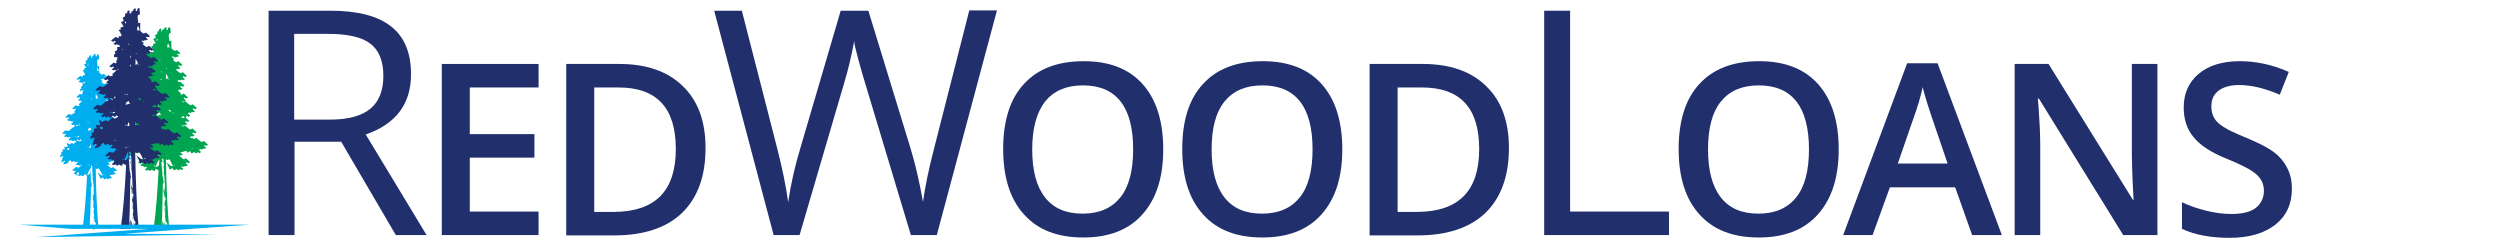
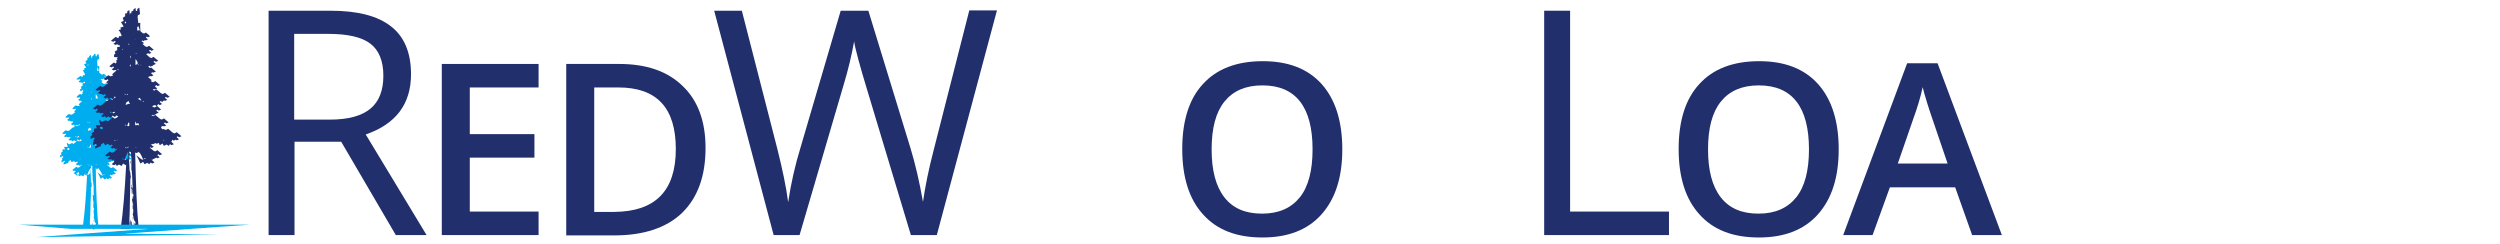
<svg xmlns="http://www.w3.org/2000/svg" version="1.1" id="Layer_1" x="0px" y="0px" viewBox="0 0 723.2 70.7" style="enable-background:new 0 0 723.2 70.7;" xml:space="preserve">
  <style type="text/css">
	.st0{fill:#212F6D;}
	.st1{fill-rule:evenodd;clip-rule:evenodd;fill:#00A551;}
	.st2{fill-rule:evenodd;clip-rule:evenodd;fill:#00ADEE;}
	.st3{fill-rule:evenodd;clip-rule:evenodd;fill:#212F6D;}
	.st4{fill:#00ADEE;}
</style>
  <g>
    <g>
      <path class="st0" d="M85.2,41v27h-7.5V3.1h17.8c8,0,13.8,1.5,17.7,4.6c3.8,3,5.7,7.6,5.7,13.8c0,8.6-4.4,14.4-13.1,17.4L123.4,68    h-8.9L98.7,41H85.2z M85.2,34.6h10.3c5.3,0,9.2-1.1,11.7-3.2s3.7-5.3,3.7-9.5c0-4.3-1.3-7.4-3.8-9.3s-6.6-2.8-12.2-2.8h-9.8v24.8    H85.2z" />
      <path class="st0" d="M155.8,68h-28V18.5h28v6.8h-19.9v13.5h18.7v6.8h-18.7v15.6h19.9V68z" />
      <path class="st0" d="M204.1,42.8c0,8.2-2.3,14.4-6.8,18.8c-4.5,4.3-11.1,6.5-19.6,6.5h-13.9V18.5h15.3c7.9,0,14,2.1,18.4,6.4    C201.9,29.1,204.1,35.1,204.1,42.8z M195.5,43.1c0-11.9-5.5-17.8-16.6-17.8h-7v36h5.8C189.6,61.2,195.5,55.2,195.5,43.1z" />
      <path class="st0" d="M271,68h-7.5l-13.1-43.5c-0.6-1.9-1.3-4.4-2.1-7.3s-1.2-4.7-1.2-5.3c-0.7,3.9-1.7,8.2-3.1,12.8L231.3,68h-7.5    L206.6,3.1h8l10.3,40.1c1.4,5.6,2.5,10.7,3.1,15.3c0.8-5.4,2-10.7,3.6-15.9l11.6-39.5h8l12.2,39.8c1.4,4.6,2.6,9.8,3.6,15.5    c0.6-4.2,1.6-9.3,3.2-15.4l10.2-40h8L271,68z" />
-       <path class="st0" d="M336.5,43.2c0,8.1-2,14.3-6,18.8s-9.7,6.7-17.1,6.7c-7.5,0-13.2-2.2-17.2-6.7c-4-4.4-6-10.7-6-18.9    s2-14.5,6-18.8c4-4.4,9.8-6.6,17.3-6.6c7.4,0,13.1,2.2,17.1,6.7C334.5,28.8,336.5,35.1,336.5,43.2z M298.6,43.2    c0,6.1,1.2,10.7,3.7,13.9c2.5,3.2,6.1,4.7,10.9,4.7s8.4-1.6,10.9-4.7c2.5-3.1,3.7-7.8,3.7-13.9s-1.2-10.7-3.6-13.8    s-6-4.7-10.9-4.7s-8.5,1.6-11,4.7C299.9,32.5,298.6,37.1,298.6,43.2z" />
      <path class="st0" d="M388.3,43.2c0,8.1-2,14.3-6,18.8s-9.7,6.7-17.1,6.7c-7.5,0-13.2-2.2-17.2-6.7c-4-4.4-6-10.7-6-18.9    s2-14.5,6-18.8c4-4.4,9.8-6.6,17.3-6.6c7.4,0,13.1,2.2,17.1,6.7C386.3,28.8,388.3,35.1,388.3,43.2z M350.5,43.2    c0,6.1,1.2,10.7,3.7,13.9c2.5,3.2,6.1,4.7,10.9,4.7s8.4-1.6,10.9-4.7c2.5-3.1,3.7-7.8,3.7-13.9s-1.2-10.7-3.6-13.8    s-6-4.7-10.9-4.7s-8.5,1.6-11,4.7S350.5,37.1,350.5,43.2z" />
-       <path class="st0" d="M436.5,42.8c0,8.2-2.3,14.4-6.8,18.8c-4.5,4.3-11.1,6.5-19.6,6.5h-13.9V18.5h15.3c7.9,0,14,2.1,18.4,6.4    C434.3,29.1,436.5,35.1,436.5,42.8z M427.9,43.1c0-11.9-5.5-17.8-16.6-17.8h-7v36h5.8C422,61.2,427.9,55.2,427.9,43.1z" />
      <path class="st0" d="M446.7,68V3.1h7.5v58.1h28.6V68H446.7z" />
      <path class="st0" d="M531.9,43.2c0,8.1-2,14.3-6,18.8s-9.7,6.7-17.1,6.7c-7.5,0-13.2-2.2-17.2-6.7c-4-4.4-6-10.7-6-18.9    s2-14.5,6-18.8c4-4.4,9.8-6.6,17.3-6.6c7.4,0,13.1,2.2,17.1,6.7C529.9,28.8,531.9,35.1,531.9,43.2z M494.1,43.2    c0,6.1,1.2,10.7,3.7,13.9c2.5,3.2,6.1,4.7,10.9,4.7s8.4-1.6,10.9-4.7c2.5-3.1,3.7-7.8,3.7-13.9s-1.2-10.7-3.6-13.8    c-2.4-3.1-6-4.7-10.9-4.7s-8.5,1.6-11,4.7C495.3,32.5,494.1,37.1,494.1,43.2z" />
      <path class="st0" d="M570.5,68l-4.9-13.8h-18.9l-5,13.8h-8.5l18.5-49.7h8.8L579.1,68H570.5z M563.4,47.3l-4.6-13.5    c-0.3-0.9-0.8-2.3-1.4-4.3c-0.6-1.9-1-3.4-1.2-4.3c-0.6,2.8-1.5,5.8-2.7,9.1l-4.5,13H563.4z" />
-       <path class="st0" d="M624.1,68h-9.9l-24.4-39.5h-0.3l0.2,2.2c0.3,4.2,0.5,8,0.5,11.5V68h-7.4V18.5h9.8L617,57.8h0.2    c0-0.5-0.1-2.4-0.3-5.7c-0.1-3.3-0.2-5.8-0.2-7.6v-26h7.4L624.1,68L624.1,68z" />
-       <path class="st0" d="M663,54.6c0,4.4-1.6,7.9-4.8,10.4s-7.6,3.8-13.2,3.8c-5.6,0-10.2-0.9-13.8-2.6v-7.7c2.3,1.1,4.7,1.9,7.2,2.5    s4.9,0.9,7.1,0.9c3.2,0,5.6-0.6,7.1-1.8s2.3-2.9,2.3-4.9c0-1.9-0.7-3.4-2.1-4.7c-1.4-1.3-4.3-2.8-8.7-4.6    c-4.5-1.8-7.7-3.9-9.6-6.3c-1.9-2.3-2.8-5.2-2.8-8.5c0-4.1,1.5-7.4,4.4-9.8s6.9-3.6,11.8-3.6c4.7,0,9.5,1,14.2,3.1l-2.6,6.6    c-4.4-1.9-8.3-2.8-11.8-2.8c-2.6,0-4.6,0.6-6,1.7s-2,2.6-2,4.5c0,1.3,0.3,2.4,0.8,3.3s1.4,1.8,2.7,2.6c1.2,0.8,3.5,1.9,6.7,3.2    c3.6,1.5,6.3,2.9,8,4.2s2.9,2.8,3.7,4.4C662.6,50.4,663,52.3,663,54.6z" />
    </g>
-     <path class="st1" d="M46,47.8c0-0.5,0.1-1,0.1-1.6l0,0H46c-0.4,0.5-0.7,1.2-0.9,1.9l-0.5-0.3c0,0.1,0,0.1-0.1,0.2l0,0   c0,0,0.3,0.1,0.9,0.3L46,47.8z M55.4,43L55.4,43h0.3l0,0c0-0.1,0-0.1-0.1-0.2L55.4,43z M54.8,42.5L54.8,42.5L54.8,42.5L54.8,42.5   L54.8,42.5z M52,39.4L52,39.4v-0.1V39.4L52,39.4z M48.1,37.2L48.1,37.2L48.1,37.2L48.1,37.2L48.1,37.2z M47.9,37.3L47.9,37.3   L47.9,37.3L47.9,37.3L47.9,37.3L47.9,37.3z M48.8,38.4l-0.4,0.2c-0.3-0.4-0.4-0.7-0.4-0.7l0,0v0.9l0.2,0.1l0.2-0.1l0,0l0,0l0.2-0.1   l0.5,0.2C49,38.8,48.9,38.6,48.8,38.4z M51.9,36.3L51.9,36.3L51.9,36.3L51.9,36.3L51.9,36.3z M45.8,45.1l0.3-0.2v-0.4L46,44.6   C45.9,44.8,45.9,44.9,45.8,45.1z M45.8,45.1L45.8,45.1l-0.5-0.3c0,0.1,0,0.1-0.1,0.2l0,0L45.8,45.1z M43.2,42.8L43.2,42.8H43   l0.1,0.1L43.2,42.8z M42.1,42.9c0.1,0.1,0.2,0.1,0.4,0.2l0.2-0.1l-0.1-0.1l0,0l0,0l0,0l0,0L42.5,43L42.1,42.9L42.1,42.9z M41.7,43   L41.7,43l-0.2-0.2l0,0L41.7,43z M39.1,39.3l-0.7,0.3l0,0l0.5,0.4l0.5-0.2C39.3,39.6,39.2,39.4,39.1,39.3z M46.3,38.1L46.3,38.1   l0.1-0.3C46.3,37.9,46.3,38,46.3,38.1z M46.3,39.1v-0.7c0-0.1-0.1-0.2-0.2-0.2c-0.1,0.3-0.3,0.6-0.4,1l-0.5-0.3   c0,0.1,0,0.1-0.1,0.2l0,0c0,0,0.3,0.1,0.9,0.3L46.3,39.1z M41.9,35.5L41.9,35.5c0.4-0.1,0.5-0.2,0.5-0.2l0.2,0.2l-0.4,0.3   c-0.6-0.2-0.9-0.3-0.9-0.3l0,0c0-0.1,0-0.1,0.1-0.2L41.9,35.5C41.9,35.6,41.9,35.6,41.9,35.5z M42.5,34.3L42.5,34.3   C42.4,34.4,42.5,34.3,42.5,34.3L42.5,34.3z M42.8,34.2L42.8,34.2L42.8,34.2L42.8,34.2L42.8,34.2z M49.9,32.8L49.9,32.8l0.4-0.1l0,0   c0-0.1,0-0.1-0.1-0.2L49.9,32.8z M48.4,44.8C48.4,44.8,48.4,44.7,48.4,44.8L48,44.9V45L48.4,44.8z M42.1,32L42.1,32l0.6-0.5   l-0.2-0.2L42.1,32z M50.6,26.1L50.6,26.1L50.4,26l0,0L50.6,26.1z M47.9,25.1L47.9,25.1L47.9,25.1L47.9,25.1z M46.4,23.1L46.4,23.1   l0.2,0.1l0,0l0,0h0.1v-0.4l-0.1-0.1C46.6,22.8,46.5,23,46.4,23.1z M43.6,24.3L43.6,24.3l0.3-0.2l0,0L43.6,24.3z M43.2,24.1   c0.1,0.1,0.2,0.1,0.4,0.2h0.1L43.3,24L43.2,24.1z M49.2,23L49.2,23L49.2,23c0.2,0,0.2-0.1,0.2-0.1v-0.1L49.2,23z M48.7,22.6   c-0.1,0.1-0.1,0.2-0.2,0.3h0.1l0.2,0.1C48.8,22.8,48.7,22.7,48.7,22.6z M48,21.3v1.5l0.1,0.1l0.6-0.4C48.5,22,48.2,21.6,48,21.3   L48,21.3z M50.4,20L50.4,20L50.4,20L50.4,20z M50,20.2L50,20.2L49.8,20l0,0L50,20.2z M48,19.9L48,19.9h0.3l0,0c0-0.1,0-0.1-0.1-0.2   L48,19.9z M52.8,33.7L52.8,33.7l-0.4,0.2l0.1,0.1l0.4,0.2c0.4-0.2,0.6-0.3,0.6-0.3L53,33.6L52.8,33.7z M51.7,29.6l-0.2-0.2l0,0   L51.7,29.6L51.7,29.6z M52.2,29.4L52.2,29.4L52,29.5L52.2,29.4L52.2,29.4L52.2,29.4L52.2,29.4z M46.6,21.1l0.1-0.1v-0.3   c0-0.1-0.1-0.2-0.1-0.2l-0.1,0.1C46.6,20.8,46.7,21,46.6,21.1z M46,30.9c-0.1-0.1-0.1-0.3-0.2-0.4c0,0.1-0.1,0.2-0.1,0.3l-0.5-0.3   c0,0.1,0,0.1-0.1,0.2l0,0L46,30.9L46,30.9z M46.6,31.7L46.6,31.7L46.6,31.7L46.6,31.7z M46.1,32.5l-0.5,0.3   c-0.1,0.2-0.2,0.4-0.3,0.6c0.1,0,0.1,0.1,0.2,0.1l0.5-0.2c-0.1-0.1-0.1-0.2-0.2-0.2l0.3,0.2l0.2-0.1l0.2,0.1l0,0l0,0h0.1l0,0l0,0   l-0.1-0.1h0.1C46.4,33,46.3,32.7,46.1,32.5z M49.2,31.8L49,31.7L48.8,32l-0.4-0.3l0,0l0.6,0.5c0.2-0.1,0.2-0.1,0.2,0l0.3,0.3   C49.5,32.2,49.4,32,49.2,31.8z M48,16.1v0.1h0.1l0,0L48,16.1L48,16.1z M46.4,17.5v-0.1l-0.2-0.2c0,0.1,0,0.1-0.1,0.2l0,0L46.4,17.5   z M46.7,18.3L46.7,18.3L46.7,18.3L46.7,18.3L46.7,18.3z M44.4,18.6v0.3l0,0c0.1,0,0.1,0,0.2,0L44.4,18.6L44.4,18.6z M48.4,13.8   l0.4-0.3c-0.1,0.1-0.1,0.2-0.2,0.3c0.3-0.2,0.4-0.2,0.4-0.1l0.2,0.2l-0.5-1.3C48.6,12.9,48.4,12.2,48.4,13.8z M45.8,10.9l0.1,0.1   l0,0l0,0C45.9,11,45.9,10.9,45.8,10.9L45.8,10.9L45.8,10.9z M45.2,11.6l0.1,0.2l0.3-0.2l-0.1-0.4l-0.2,0.2L45.2,11.6z M48,65.6   L48,65.6C48.1,65.5,48.1,65.6,48,65.6C48.1,65.5,48.1,65.4,48,65.6L48,65.6L48,65.6z M47.9,65.6V65l0,0c0.1,0.2,0.1,0,0-0.2v0.1   c0,0,0-0.1-0.1-0.2c0-0.1,0,0,0,0.1c-0.1-0.4,0-0.1,0,0c0,0,0,0,0-0.1c0,0.1,0,0.1,0,0.2l0,0l0,0l0,0l0,0c-0.1,0.4,0,0.1,0,0   c0,0.2,0,0,0,0.1l0,0v-0.1c0,0.1,0,0.1,0,0.2s0,0.1,0,0.2c0,0,0,0,0-0.1c0,0.1,0,0.1,0,0.2l0,0C47.8,65.5,47.8,65.5,47.9,65.6   L47.9,65.6z M46.9,65.6c0-0.2,0-0.4,0-0.4c0-0.1,0-0.2,0-0.3V65v-0.1c0-0.1,0-0.2,0-0.3c0-0.1,0.1,0.1,0.1,0.1c0,0.1,0,0.1,0,0.2   c0.1,0.2,0,0,0,0s0,0,0-0.1v-0.1c0-0.3,0-0.4,0,0c0-0.1-0.1-0.4-0.1-0.5s0.1,0.4,0.1,0.3c0,0.1,0,0.2,0,0.3c0-0.1,0-0.3,0-0.3   c0-0.1,0-0.3,0-0.4c0,0,0-0.2,0-0.1c0-0.1,0-0.2,0-0.2s0,0,0-0.2c0,0,0,0.2,0,0.1c0,0,0,0,0,0.1s0,0.2,0.1,0.3c0,0,0.1,0.4,0.1,0.3   c0,0.1,0-0.1,0-0.1c0,0.1,0,0.1,0,0.1l0,0v0.1c0,0.1,0,0.2,0,0c0,0,0,0.1,0,0.2v-0.1l0,0c0,0,0,0.2,0,0.1c0,0,0,0.2,0,0.1   c0,0,0,0,0-0.1c0,0,0,0.1,0,0.2v0.2c0,0.1,0-0.2,0-0.2c0,0.1,0,0,0,0.1l0,0v0.1v0.1v-0.1V65v0.1V65v0.3c0,0.2,0.1,0.2,0.1,0.1   s0-0.1,0-0.2c0,0.1,0,0.2,0,0.1c0,0.1,0,0,0,0s0-0.5,0-0.6v-0.1c0,0.1,0,0.1,0,0.2c0-0.1,0-0.1,0-0.1l0,0c0,0.1,0.1,0.2,0.1,0.1   c0,0.1,0,0.1,0,0.2c0,0,0,0,0-0.1c0,0,0,0,0-0.1c0-0.3,0-0.1,0,0c0-0.1,0-0.1,0-0.2c0,0,0-0.1,0-0.2h0.1l0,0c0-0.1,0-0.2,0-0.2   c0-0.1,0.1,0.2,0.1,0.3v0.1l0,0v0.1c0,0.1,0,0.1,0,0.2l0,0v-0.1v0.1c0-0.1,0-0.4,0-0.1l0,0v0.1V65v-0.1V65c0,0,0,0,0,0.1l0,0v0.1   h0.1c0,0.1-0.1,0.3-0.1,0.2v-0.1c0,0.3,0,0.3,0,0.2v0.2l0,0c0-0.4,0-0.3,0,0l0,0v-0.1v0.1l0,0l0,0l0,0l0,0L46.9,65.6z M49,46.1   L49,46.1l-0.7,0.2L48,46c0.1,8.5,0.5,15,0.9,19.6h-0.8v-0.1c0,0,0.1-0.1,0.1-0.2l0,0v-0.1c0,0,0,0,0-0.1l0,0l0,0c0-0.2,0-0.2,0,0   l0.1-0.1c0-0.1,0,0,0,0v-0.1l0,0V65l0,0c0,0.1,0,0.2,0,0.2s0,0,0,0.1c0.4-1-0.4-0.5-0.4-2.1c-0.1-0.4,0-0.3-0.1-0.1v0.1   c0,0,0,0,0,0.1c0,0,0,0,0,0.1c0,0.2,0,1.5-0.1,0l0,0c0-0.1,0.1-0.2,0.1-0.2c0-0.1,0-0.4-0.1-0.5c-0.1-0.3,0.3,0,0-1.7   c0,0,0-0.1,0,0l0,0v0.1c0-0.1,0-0.1,0-0.2v-0.1c0,0.2,0,0.2,0,0.4c0-0.2,0,0,0,0v0.1c0,0.2,0,0.2,0,0.2s0-0.1,0-0.2v0.1   c-0.2-1.1-0.1-1,0-1.4c0,0.1,0,0.2,0,0.2c0,0.2,0,0.3,0,0v0.3c0,0.1,0,0.1,0,0.2c0,0.1,0,0.1,0,0.2l0,0v-0.1c0-0.2,0-0.3,0-0.5   c0,0.1,0,0.1,0,0.2c0,0.2-0.1,0.5,0,0c0,0,0,0.2,0,0.4l0,0c0.1,1.2,0.1-0.3,0.1-0.6c0-0.1,0-0.1,0-0.2c0,0,0-0.1,0-0.2   c0-0.1,0,0,0,0s-0.1-0.2,0-0.1c0-0.1-0.1-0.4,0-0.2v-0.1c-0.1,0,0-0.5-0.1,0.2v0.1v0.1c0-0.1,0,0,0,0v0.2v-0.2   c0-0.2-0.1-0.4-0.1-0.6c0,0,0-0.2,0-0.1l0,0c0,0,0,0,0,0.1c0-0.1,0-0.1,0-0.2l0,0l0,0l0,0v0.1v-0.1l0,0l0,0V59c0-0.1,0,0,0-0.1   s0-0.2,0-0.4l0,0l0,0l0,0l0,0l0,0c0,0.1,0,0.1,0.1,0.2c0-0.1,0-0.2,0-0.1c0,0,0-0.1,0-0.2v-0.1l0,0l0,0c0-0.1,0-0.1,0-0.2l0,0V58   v-0.1V58c0-0.1,0-0.4,0-0.1c0-0.1,0-0.2,0.1,0l0,0c0,0.2,0,0.1,0,0.2c0,0.3,0.1,0.5,0,0c0.1,0.5,0.1,0,0-0.1l0,0c0-0.1,0-0.1,0-0.3   c0,0.1,0,0.2,0,0.2c0.2-0.3,0.1,0,0-1c0,0.1,0,0.1,0,0.2V57v0.1v0.2l0,0c0,0.2,0,0.1,0,0.3c0,0.1,0,0.1,0,0v0.1c0,0,0-0.1,0,0v-0.1   v-0.1c0,0,0,0,0-0.1v0.1v-0.1c0-0.1,0-0.3,0-0.1c0-0.1,0-0.3-0.1-0.5c0-0.2-0.1-0.2-0.1-0.2l0,0l0,0c0,0,0-0.1,0,0   c0.1-0.4-0.1-0.4-0.1-0.7V56v-0.1l0,0c0-0.1,0-0.1,0-0.1v0.1l0,0l0,0c0,0.1,0,0.2,0,0.3c0,0.2,0.1,0.3,0.1,0.6l0,0l0,0v-0.1l0,0   c0,0,0,0,0-0.1l0,0c0,0-0.1-0.3-0.1-0.1c0,0,0,0,0,0.1s0,0.2,0.1,0.2c0,0.2,0,0.3,0,0.5c0-0.1,0-0.1-0.1-0.2c0-0.1,0-0.2,0-0.3   c0,0.1,0,0.2,0,0.2c-0.1-0.4,0,0.2,0,0.3s0-0.6-0.1-0.8c0-0.2,0-0.2,0-0.3c0,0,0-0.1,0-0.2l0,0c0-0.1,0-0.1,0-0.2v-0.1l0,0l0,0   c0,0,0,0,0-0.1s0-0.2-0.1-0.3l0,0c0,0.1,0,0.2,0,0.3l0,0c0,0.1,0,0.1,0,0.1c0-0.1,0-0.1,0-0.2v-0.1c0,0.1,0,0,0,0.1   c-0.1,0-0.1-0.4-0.1-0.7c0-0.1,0.1,0.2,0.1,0.2s0.1,0.1,0.1,0.2l0,0c-0.1-0.2,0-0.2,0,0l0,0v0.1l0,0l0,0c0,0,0,0,0,0.1l0,0   c0,0,0,0,0,0.1v0.1c0,0.1,0,0.1,0,0.2l0,0l0,0c0,0,0-0.1,0,0l0,0c0-0.1,0-0.2,0-0.4c0-0.1,0-0.3,0-0.3c0-0.1,0-0.2,0-0.3   c-0.1-1,0-0.4,0.1-0.3l0,0v-0.1c0,0.1,0,0.1,0,0.2v-0.1c0,0.1,0,0.2,0,0.2l0,0l0,0v-0.1l0,0l0,0c0,0.1,0,0.2,0,0.3   c0.2,0.4,0.2,0.6,0,0.1c0,0.1,0,0.1,0,0.2c0.2,0.6,0.1,0.2,0.2-0.4c0,0,0,0,0-0.1l0,0c0-0.1-0.1-0.3,0-0.5V54c0-0.1,0-0.2,0-0.2   v0.1c0-0.1,0-0.1,0-0.2h-0.1c0,0,0-0.1,0.1-0.1v-0.1c0-0.1,0,0,0,0s0,0,0,0.1c0,0,0,0,0,0.1v0.1c0-0.1,0-0.1,0-0.2l0,0   c0,0-0.1-1.7-0.1-1.9s-0.1-0.9-0.1-1.1c0-0.1,0-0.2-0.1-0.3c0,0.1-0.1,0.1-0.1,0.2c0-0.1,0-0.2,0.1-0.3c0-0.2,0-0.5,0-0.7l0,0   c0-0.1,0-0.1,0-0.2v0.1c0,0.1,0,0.2,0,0s0-0.4,0-0.6v-0.1c0-0.1,0-0.2,0-0.4c0,0,0,0,0,0.1l0,0v0.1l0,0c0,0,0.1-0.8,0-0.8l0,0   c0,0.2-0.1,0.3-0.1,0.5c0,0.1,0,0.2,0,0.3v0.2c0,0.1,0-0.1,0-0.2c0-0.1,0-0.1,0-0.2c-0.1,0.2-0.1,0.4-0.2,0.7c0,0,0-0.1,0-0.2   c-0.1,0.2,0,0.1,0-0.1v-0.1c0-0.1,0.1-0.2,0.1-0.3c0,0,0,0-0.1,0c0,0,0-0.1,0.1-0.1c0,0,0,0,0,0.1c0-0.1,0-0.1,0.1-0.2   c0-0.1,0-0.2,0-0.3c0,0.1,0,0.2,0,0.3c0-0.1,0-0.1,0.1-0.2v-0.1c0-0.1,0-0.2,0-0.2v0.1c-0.1,0.2,0,0.2,0,0v0.1v-0.1   c0-0.2,0-0.5-0.1-0.7c0,0.2,0,0,0-0.1s0-0.1,0-0.2c0-0.2,0-0.6,0-0.6c-0.1-0.1-0.3-0.2-0.4-0.3v0.1c0,0.3,0-0.1,0,0.4l0.2,0.6   c-0.1,0-0.1-0.1-0.2-0.1c-0.1,0-0.1,0-0.2-0.1c0,0,0,0.1,0-0.1c0-0.1,0-0.3,0-0.1c0,0.1,0,0.2,0,0.3V47l0,0l0,0c0,0.1,0,0.1,0,0.1   c0.1,0.1,0,0.2,0,0.2c0.1,0,0.1,0,0,0c0,0,0.2,1.3,0.3,3.7c0-0.2,0,0.1,0.1,0.2c0,0.1,0.1,0.3,0.1,0.4l0,0v0.1l0,0v0.1   c0-0.1,0-0.2,0-0.2v0.1v0.1v-0.1V52v-0.1c0,0,0,0.1,0,0v-0.1c0-0.1,0-0.1,0-0.2c0,0.3,0.1,0.7,0.1,1v0.2c0,0,0,0,0-0.1l0,0   c0-0.2,0,0,0,0.1s0,0,0,0c0,0.1,0.1,0.1,0.1,0.1c0-0.4-0.1-0.4-0.1-0.5s0,0.1,0,0.1c0-0.1,0-0.1,0-0.2v0.1v0.1c0,0,0,0,0,0.1   c0,0,0-0.1,0-0.2c0,0.1,0,0.1,0,0.2v0.1c0,0,0,0.1,0,0.2v0.2c0,0.1,0,0.2,0,0.3c0-0.1,0-0.1,0-0.2c0,0,0,0,0-0.1c0,0.2,0,0,0,0   c0-0.1-0.1-0.1-0.1-0.2V53c0,0.1,0-0.1,0-0.1l0,0c0,0.1,0,0.3,0,0.4c-0.1-0.2-0.1-0.1,0-0.4l0,0c0,0.1,0,0.2,0,0.2V53v0.1   c-0.1,0.6-0.1-0.2-0.1-0.1c0,0,0,0.3,0,0.5v0.4c0,1.4-0.1,2.8-0.1,4.2c-0.1,2.8,0,3.2-0.2,6.3v-0.1c0,0.2,0,0.1,0,0.3v-0.1v0.1v0.3   l0,0c0,0.2,0,0.5,0,0.8h-2.3c0.6-4.3,1-9.8,1.4-16.7c0,0.1-0.1,0.2-0.1,0.3c0,0-0.3-0.2-0.7-0.5c0,0-0.1,0.2-0.4,0.7   c0,0-0.3-0.1-0.8-0.4c0,0-0.2,0.1-0.6,0.4c0,0-0.1-0.1-0.4-0.4c0,0-0.1,0.1-0.4,0.3c0,0-0.2-0.1-0.6-0.3l1-0.9l0,0l-0.4,0.3   l-0.3-0.3l-0.4,0.2l-0.1-0.1l0,0L41.4,48l-0.2,0.1c0,0-0.2-0.1-0.6-0.3l0.7-0.6L40.9,47c0,0-0.1,0.1-0.4,0.3c0,0-0.2-0.1-0.6-0.3   c0,0,0.4-0.4,1.2-1.1c-0.1-0.1,0.2,0,0.6,0.3l0.4-0.2l0.9-0.8l-0.1-0.1l-0.4,0.2l-0.1-0.1l0,0L42.1,45l-0.2,0.1   c0,0-0.2-0.1-0.6-0.3l0.7-0.6L41.7,44c0,0-0.1,0.1-0.4,0.3h-0.1l-0.1,0.1l-0.5-0.3l0,0l0,0L40.5,44c-0.5,0.2-0.8,0.4-0.8,0.4   c-0.3-0.4-0.4-0.7-0.4-0.7L38.7,44c0,0.4,0,0.5-0.1,0.5c-1,0.4-1.5,0.6-1.5,0.6c0-0.5,0-0.7,0-0.7c0.3-0.2,0.4-0.2,0.4-0.2   l-0.1-0.4l-0.8,0.3c0-0.5,0-0.7,0-0.7l0.2-0.1v-0.5l0,0l-0.1-0.2l0.4-0.2l0-0.4l0.4-0.2l0,0l-1.3,0.5c0-0.5,0-0.7,0-0.7   c0.3-0.2,0.4-0.2,0.4-0.2c-0.1-0.4-0.2-0.6-0.2-0.6c0.4-0.2,0.6-0.3,0.6-0.3c0-0.6,0-0.8,0-0.8c0.5,0,0.8-0.1,0.8-0.1v-0.1   c-0.5-1-0.2-0.7,1-0.7v-0.1c0-0.1-0.1-0.2,0-0.1l0,0c-0.9-2.5,0.5-0.3,0.5-0.7c0.7-0.3,0.8-0.5,1.3-0.2l0.1,0.1l1.2-1   c-0.1-0.1,0.2,0,0.6,0.3l0.4-0.2l0.4-0.4v-0.1l0,0l-0.4-0.2l-0.1,0.1c-0.1,0.1-0.1,0.3-0.2,0.4c0,0-0.3-0.2-0.8-0.5   c0,0-0.1,0.2-0.4,0.7c0,0-0.3-0.1-0.8-0.4c0,0-0.2,0.1-0.6,0.4c0,0-0.1-0.1-0.4-0.4c0,0-0.1,0.1-0.4,0.3c0,0-0.2-0.1-0.6-0.3l1-0.9   l0,0l-0.4,0.3l-0.3-0.3l-0.4,0.2l-0.1-0.1l0,0L38,35.5l0,0.2c0,0-0.2-0.1-0.6-0.3l0.7-0.6l-0.3-0.3c0,0-0.1,0.1-0.4,0.3   c0,0-0.2-0.1-0.6-0.3c0,0,0.4-0.4,1.2-1.1c-0.1-0.1,0.2,0,0.6,0.3l0.4-0.2l1.2-1c0-0.1,0-0.1,0.2,0l0.8-0.7c-0.1-0.1,0.2,0,0.6,0.3   l0.3-0.1l-0.7-0.4c0,0-0.2,0.1-0.6,0.4c0,0-0.1-0.1-0.4-0.4c0,0-0.1,0.1-0.4,0.3c0,0-0.2-0.1-0.6-0.3l1-0.9l0,0L40,30.9l-0.3-0.3   l-0.4,0.2l-0.1-0.1l0,0l-0.4-0.2l-0.2,0.1c0,0-0.2-0.1-0.6-0.3l0.7-0.6l-0.3-0.3c0,0-0.1,0.1-0.4,0.3c0,0-0.2-0.1-0.6-0.3   c0,0,0.4-0.4,1.2-1.1c-0.1-0.1,0.2,0,0.6,0.3l0.4-0.2l1-0.9l-0.5-0.2l0.7-0.6l-0.3-0.3c0,0-0.1,0.1-0.4,0.3c0,0-0.2-0.1-0.6-0.3   c0,0,0.4-0.4,1.2-1.1c-0.1-0.1,0.2,0,0.6,0.3l0.4-0.2l0.3-0.2L41.6,25l1.2-1l0,0l0,0l-0.4-0.2l-0.2,0.1c0,0-0.2-0.1-0.6-0.3   l0.7-0.6L42,22.7c0,0-0.1,0.1-0.4,0.3c0,0-0.2-0.1-0.6-0.3c0,0,0.4-0.4,1.2-1.1c0-0.1,0.1,0,0.6,0.2v-0.2l0.2-0.1V21l0,0l-0.1,0   l0.4-0.2l-0.2-0.4l0.4-0.2l0,0l-1.3,0.5c0-0.5,0-0.7,0-0.7c0.3-0.2,0.4-0.2,0.4-0.2c-0.1-0.4-0.2-0.6-0.2-0.6   c0.4-0.2,0.6-0.3,0.6-0.3c0-0.6,0-0.8,0-0.8c0.5,0,0.8-0.1,0.8-0.1l-0.1-0.5l-0.2,0.2l-0.1-0.1l0,0L43,17.4l-0.2,0.1   c0,0-0.2-0.1-0.6-0.3l0.7-0.6l-0.3-0.3c0,0-0.1,0.1-0.4,0.3c0,0-0.2-0.1-0.6-0.3c0,0,0.4-0.4,1.2-1.1c-0.1-0.1,0.2,0,0.6,0.3   l0.3-0.1c-0.2-0.5,0.1-0.4,0.5-0.3l0.3-0.2c-0.1-0.1-0.6-1.4-0.7-1.3c-0.2-0.7,0.9,0.2,0.4-0.8l0.5-0.2l0,0l0,0l0.2-0.1l0.2,0.1   c-0.2-0.4-0.5-0.8-0.8-1.3c0,0,0.3-0.1,0.8-0.4c0,0-0.1-0.2-0.3-0.7c0,0,0.2-0.1,0.7-0.4c0,0,0-0.2,0-0.7c0,0,0.2,0,0.5-0.1   c0,0,0-0.2,0-0.5c0,0,0.2-0.1,0.6-0.3l0.2,1.4l0,0V9.1L46.9,9V8.6h0.2l0,0l0.4-0.2V8.1c0,0,0.2-0.1,0.6-0.3l0.1,0.9l0.4-0.1   c0,0,0-0.2,0-0.5c0,0,0.2-0.1,0.6-0.3c0,0,0.1,0.5,0.2,1.6c0.1,0-0.1,0.1-0.5,0.4l-0.1,0.4l0.2,1.6c0.1,0,0,0.1-0.1,0.1l0,0   c0.4-0.1,0.7-0.1,0.7-0.1c-0.1,0.8,0,1.5,0,2.2l0.7,0.6l0.4,0.1c0.4-0.2,0.6-0.3,0.5-0.2c0.7,0.6,1,0.9,1,0.9   c-0.3,0.2-0.5,0.3-0.5,0.3c-0.2-0.1-0.3-0.2-0.3-0.2l-0.2,0.2l0.6,0.5c-0.3,0.2-0.5,0.3-0.5,0.3l-0.2-0.1l-0.4,0.2l0,0l-0.1,0.1   L50,16.2l-0.2,0.3l-0.3-0.2l0,0l0.9,0.8L50,17.3l0.7,0.6L51,18c0.5-0.3,0.7-0.4,0.6-0.3c0.8,0.7,1.2,1.1,1.2,1.1   c-0.4,0.2-0.6,0.3-0.6,0.3c-0.3-0.2-0.4-0.3-0.4-0.3l-0.3,0.3l0.7,0.6c-0.4,0.2-0.6,0.3-0.6,0.3l-0.2-0.1L51,20.1l0,0l-0.1,0.1   l1,0.8l0.4,0.2c0.5-0.3,0.7-0.4,0.6-0.3c0.8,0.7,1.2,1.1,1.2,1.1c-0.4,0.2-0.6,0.3-0.6,0.3c-0.3-0.2-0.4-0.3-0.4-0.3l-0.3,0.3   l0.7,0.6c-0.4,0.2-0.6,0.3-0.6,0.3L52.6,23l-0.4,0.2l0,0l-0.1,0.1l-0.4-0.2l-0.3,0.3L51,23.1l0,0l0.8,0.7c0.3-0.2,0.4-0.2,0.4-0.1   c0.8,0.7,1.2,1.1,1.2,1.1c-0.4,0.2-0.6,0.3-0.6,0.3c-0.3-0.2-0.4-0.3-0.4-0.3l-0.3,0.3l0.7,0.6c-0.4,0.2-0.6,0.3-0.6,0.3L52,25.9   l-0.4,0.2l0,0l-0.1,0.1l-0.2-0.1l1.1,0.9L52,27.1l0.2,0.1l0.4,0.2c0.5-0.3,0.7-0.4,0.6-0.3c0.8,0.7,1.2,1.1,1.2,1.1   c-0.4,0.2-0.6,0.3-0.6,0.3c-0.3-0.2-0.4-0.3-0.4-0.3l-0.3,0.3l0.7,0.6c-0.4,0.2-0.6,0.3-0.6,0.3L53,29.3l-0.4,0.2l0.4,0.1   c0.5-0.3,0.7-0.4,0.6-0.3l1.2,1l0.4,0.2c0.5-0.3,0.7-0.4,0.6-0.3c0.8,0.7,1.2,1.1,1.2,1.1c-0.4,0.2-0.6,0.3-0.6,0.3   c-0.3-0.2-0.4-0.3-0.4-0.3l-0.3,0.3l0.7,0.6c-0.4,0.2-0.6,0.3-0.6,0.3l-0.2-0.1l-0.4,0.2l0,0l-0.1,0.1l-0.4-0.2l-0.3,0.3l-0.3-0.2   l0,0l1,0.9c-0.4,0.2-0.6,0.3-0.6,0.3c-0.3-0.2-0.4-0.3-0.4-0.3c-0.3,0.3-0.4,0.4-0.4,0.4h-0.1l0,0c0.8,0.7,1.2,1.1,1.2,1.1   c-0.4,0.2-0.6,0.3-0.6,0.3c-0.3-0.2-0.4-0.3-0.4-0.3l-0.3,0.3l0.7,0.6c-0.4,0.2-0.6,0.3-0.6,0.3l-0.2-0.1L53,36.3l0,0l-0.1,0.1   l-0.2-0.1l-0.1,0.1l-0.1-0.1l-0.1,0.1l0.5,0.2c0.5-0.3,0.7-0.4,0.6-0.3l1.2,1l0.4,0.2c0.5-0.3,0.7-0.4,0.6-0.3   c0.8,0.7,1.2,1.1,1.2,1.1c-0.4,0.2-0.6,0.3-0.6,0.3c-0.3-0.2-0.4-0.3-0.4-0.3l-0.3,0.3l0.7,0.6c-0.4,0.2-0.6,0.3-0.6,0.3l-0.2-0.1   L55,39.6l0,0l-0.1,0.1l0,0l0.4,0.3l0,0l0,0l0,0l0.2-0.1c0.5,0.2,0.7,0.3,0.7,0.3c0.5-0.3,0.7-0.4,0.6-0.3l1.2,1l0.4,0.2   c0.5-0.3,0.7-0.4,0.6-0.3c0.8,0.7,1.2,1.1,1.2,1.1c-0.4,0.2-0.6,0.3-0.6,0.3C59.4,42,59.2,42,59.2,42L59,42.2l0.7,0.6   C59.2,43,59,43.1,59,43.1L58.8,43l-0.4,0.2l0,0l-0.1,0.1l-0.4-0.2l-0.3,0.3l-0.4-0.3l0,0l1,0.9c-0.4,0.2-0.6,0.3-0.6,0.3   c-0.3-0.2-0.4-0.3-0.4-0.3c-0.3,0.3-0.4,0.4-0.4,0.4c-0.4-0.3-0.6-0.4-0.6-0.4c-0.5,0.2-0.8,0.4-0.8,0.4C55.1,44,55,43.7,55,43.7   c-0.5,0.3-0.8,0.5-0.8,0.5C54.1,44,54,43.8,54,43.6l-0.5,0.2l-0.2-0.1L53,43.9l0,0L52.9,44l-0.2-0.1l-0.3,0.2L52.3,44l-0.1,0.1   l-0.3-0.2l0,0l1,0.8c-0.4,0.2-0.6,0.3-0.6,0.3L52,44.9L51.8,45l1,0.9l0.4,0.2c0.5-0.3,0.7-0.4,0.6-0.3c0.8,0.7,1.2,1.1,1.2,1.1   c-0.4,0.2-0.6,0.3-0.6,0.3C54.1,47,54,46.9,54,46.9l-0.3,0.3l0.7,0.6c-0.4,0.2-0.6,0.3-0.6,0.3L53.6,48l-0.4,0.2l0,0l-0.1,0.1   l-0.4-0.2l-0.3,0.3L52.1,48l0,0l1,0.9c-0.4,0.2-0.6,0.3-0.6,0.3c-0.3-0.2-0.4-0.3-0.4-0.3c-0.3,0.3-0.4,0.4-0.4,0.4   c-0.4-0.3-0.6-0.4-0.6-0.4c-0.5,0.2-0.8,0.4-0.8,0.4c-0.3-0.4-0.4-0.7-0.4-0.7c-0.5,0.3-0.8,0.5-0.8,0.5c-0.3-0.9-0.7-1.7-1.1-2.2   c1.1,0.8,1.6,1.2,1.6,1.2c0.6-0.2,0.9-0.3,0.9-0.3l0,0c0-0.1,0-0.1-0.1-0.2L50,48C49.7,47.3,49.4,46.6,49,46.1L49,46.1z" />
    <path class="st2" d="M26,50.2c0-0.4,0-0.9,0.1-1.4l0,0l0,0c-0.3,0.4-0.6,1-0.8,1.7l-0.5-0.3c0,0,0,0.1-0.1,0.1l0,0   c0,0,0.3,0.1,0.8,0.3L26,50.2z M34.1,46L34.1,46h0.3l0,0c0,0,0-0.1-0.1-0.1L34.1,46z M33.6,45.5L33.6,45.5L33.6,45.5L33.6,45.5   L33.6,45.5z M31.1,42.9h0.1H31.1L31.1,42.9L31.1,42.9z M27.8,41L27.8,41L27.8,41L27.8,41L27.8,41z M27.6,41h0.1l0,0H27.6L27.6,41   L27.6,41z M28.4,42L28,42.2c-0.2-0.4-0.3-0.6-0.3-0.6l0,0v0.8l0.2,0.1l0.2-0.1l0,0l0,0l0.2-0.1l0.5,0.2   C28.5,42.3,28.5,42.2,28.4,42z M31.1,40.2L31.1,40.2L31.1,40.2L31.1,40.2L31.1,40.2z M25.8,47.8l0.2-0.2v-0.3v0.1   C25.9,47.6,25.9,47.7,25.8,47.8z M25.8,47.9L25.8,47.9l-0.4-0.3c0,0,0,0.1-0.1,0.1l0,0L25.8,47.9z M23.5,45.8L23.5,45.8h-0.2   l0.1,0.1L23.5,45.8z M22.6,45.9c0.1,0,0.2,0.1,0.4,0.2l0.2-0.1v-0.1l0,0l0,0l0,0l0,0L23,46.1L22.6,45.9L22.6,45.9z M22.2,46   L22.2,46L22,45.9l0,0L22.2,46z M19.9,42.8l-0.6,0.3l0,0l0.4,0.3l0.4-0.1C20.1,43.1,20,42.9,19.9,42.8z M26.2,41.7l0.1,0.1v-0.3   C26.3,41.6,26.2,41.7,26.2,41.7z M26.3,42.6V42c0-0.1-0.1-0.1-0.1-0.2c-0.1,0.3-0.2,0.6-0.4,0.9l-0.5-0.3c0,0,0,0.1-0.1,0.1l0,0   c0,0,0.3,0.1,0.8,0.3L26.3,42.6z M22.4,39.5h0.1c0.2-0.2,0.3-0.2,0.3-0.2l0.1,0.2l-0.4,0.3c-0.5-0.2-0.8-0.3-0.8-0.3l0,0   c0,0,0-0.1,0.1-0.1l0.5,0.3C22.4,39.6,22.4,39.6,22.4,39.5z M23,38.5l-0.1,0.1C22.9,38.5,22.9,38.5,23,38.5L23,38.5z M23.2,38.4   L23.2,38.4l0.1-0.1l0,0L23.2,38.4z M29.3,37.1L29.3,37.1l0.4-0.1l0,0c0,0,0-0.1-0.1-0.1L29.3,37.1z M28,47.6c0,0,0-0.1-0.1-0.1   l-0.3,0.2l0,0L28,47.6z M22.6,36.4h0.1l0.5-0.4L23,35.9L22.6,36.4z M29.9,31.4L29.9,31.4l-0.1-0.1l0,0L29.9,31.4z M27.7,30.5   L27.7,30.5L27.7,30.5L27.7,30.5z M26.4,28.8L26.4,28.8h0.2l0,0l0,0l0,0v-0.4v-0.1C26.5,28.5,26.4,28.6,26.4,28.8z M23.9,29.8H24   l0.2-0.1l0,0L23.9,29.8z M23.5,29.6c0.1,0,0.2,0.1,0.3,0.2l0,0L23.5,29.6L23.5,29.6z M28.8,28.7h0.1l0,0l0.1-0.1v-0.1L28.8,28.7z    M28.3,28.3c-0.1,0.1-0.1,0.2-0.2,0.2h0.1l0.1,0.1C28.4,28.5,28.4,28.4,28.3,28.3z M27.7,27.2v1.3l0.1,0.1l0.5-0.4   C28.1,27.8,27.9,27.5,27.7,27.2L27.7,27.2z M29.8,26L29.8,26L29.8,26L29.8,26z M29.5,26.3L29.5,26.3l-0.2-0.2l0,0L29.5,26.3z    M27.7,26L27.7,26h0.2l0,0c0,0,0-0.1-0.1-0.1L27.7,26z M31.9,38L31.9,38l-0.3,0.2l0.1,0.1l0.4,0.1c0.3-0.2,0.5-0.3,0.5-0.3   l-0.4-0.3L31.9,38z M30.9,34.4l-0.2-0.1l0,0L30.9,34.4L30.9,34.4z M31.3,34.2L31.3,34.2l-0.2,0.1L31.3,34.2L31.3,34.2L31.3,34.2   L31.3,34.2z M26.5,27L26.5,27l0.1-0.4c0-0.1-0.1-0.1-0.1-0.2l0,0C26.5,26.8,26.5,27,26.5,27z M26,35.5c-0.1-0.1-0.1-0.2-0.2-0.3   c0,0.1-0.1,0.2-0.1,0.3l-0.5-0.3c0,0,0,0.1-0.1,0.1l0,0L26,35.5L26,35.5z M26.4,36.2L26.4,36.2L26.4,36.2L26.4,36.2z M26.1,36.9   l-0.5,0.3c-0.1,0.2-0.2,0.3-0.2,0.5c0.1,0,0.1,0.1,0.2,0.1l0.4-0.1c0-0.1-0.1-0.1-0.1-0.2l0.2,0.2l0.1-0.1l0.2,0.1l0,0l0,0h0.1l0,0   l0,0c0,0,0-0.1-0.1-0.1l0,0C26.3,37.3,26.2,37.1,26.1,36.9z M28.8,36.3l-0.1-0.1l-0.2,0.3l-0.3-0.2l0,0l0.5,0.5   c0.1-0.1,0.2-0.1,0.2,0l0.3,0.3C29,36.7,28.9,36.5,28.8,36.3z M27.7,22.6L27.7,22.6l0.1,0.1l0,0C27.8,22.7,27.8,22.6,27.7,22.6   L27.7,22.6z M26.3,23.9L26.3,23.9l-0.2-0.2c0,0,0,0.1-0.1,0.1l0,0L26.3,23.9z M26.5,24.5h0.1l0,0H26.5L26.5,24.5z M24.6,24.8v0.3   l0,0h0.1L24.6,24.8L24.6,24.8z M28.1,20.6l0.3-0.3C28.3,20.4,28.3,20.4,28.1,20.6c0.4-0.3,0.5-0.3,0.4-0.2l0.2,0.2l-0.5-1.2   C28.3,19.9,28,19.3,28.1,20.6z M25.8,18.2L25.8,18.2L25.8,18.2l0.1,0.1C25.9,18.2,25.9,18.2,25.8,18.2L25.8,18.2L25.8,18.2z    M25.3,18.8l0.1,0.2l0.2-0.1l-0.1-0.3L25.3,18.8L25.3,18.8z M27.4,65.9L27.4,65.9L27.4,65.9L27.4,65.9z M26.7,65.9v-0.2   c0,0,0-0.5,0-0.4c0-0.1,0-0.2,0-0.3v0.1c0,0,0,0,0-0.1v-0.2c0-0.1,0,0.1,0,0.1c0,0.1,0,0.1,0,0.2c0,0.2,0,0,0,0s0,0,0-0.1v-0.1   c0-0.3,0-0.3,0,0c0-0.1-0.1-0.3-0.1-0.4s0.1,0.3,0.1,0.3c0,0.1,0,0.2,0,0.3c0-0.1,0-0.2,0-0.2c0-0.1,0-0.2,0-0.3v-0.1   c0-0.1,0-0.1,0-0.2c0,0,0,0,0-0.1c0,0,0,0.2,0,0.1c0,0,0,0,0,0.1s0,0.2,0.1,0.3c0,0,0,0.4,0.1,0.3v-0.1c0,0.1,0,0.1,0,0.1l0,0v0.1   c0,0.1,0,0.1,0,0c0,0,0,0.1,0,0.2v-0.1l0,0c0,0,0,0.2,0,0.1c0,0,0,0.2,0,0.1c0,0,0,0,0-0.1c0,0,0,0.1,0,0.2v0.2c0,0.1,0-0.2,0-0.2   c0,0.1,0,0,0,0.1l0,0v0.1c0,0,0,0,0,0.1c0,0,0,0,0-0.1v-0.1v0.1v-0.1v0.3c0,0.2,0.1,0.2,0.1,0.1v-0.1c0,0.1,0,0.2,0,0.1   c0,0.1,0,0,0,0s0-0.4,0-0.5v-0.1c0,0.1,0,0.1,0,0.2c0-0.1,0-0.1,0-0.1l0,0c0,0.1,0.1,0.2,0.1,0.1v0.1l0,0c0,0,0,0,0-0.1   c0-0.3,0-0.1,0,0c0-0.1,0-0.1,0-0.2v-0.1h0.1l0,0c0,0,0-0.1,0-0.2s0.1,0.2,0.1,0.2s0,0,0,0.1l0,0c0,0,0,0,0,0.1s0,0.1,0,0.2l0,0   v-0.1v0.1c0-0.1,0-0.3,0-0.1l0,0v0.1c0,0,0,0,0,0.1c0,0,0,0,0-0.1v0.1l0,0l0,0v0.1h0.1c0,0.1,0,0.2-0.1,0.1v-0.1c0,0.3,0,0.2,0,0.1   c0,0.1,0,0.2,0,0.2l0,0c0,0,0,0.1,0,0.2l0,0l0,0c0,0,0,0,0-0.1c0,0,0,0,0-0.1c0-0.4,0-0.3,0,0v-0.1v0.1c0,0,0,0.1,0,0.2   s0-0.1,0-0.1c0,0.1,0,0.1-0.1,0.2c0,0,0,0,0,0.1l0,0l0,0v-0.1v0.1L26.7,65.9z M28.5,48.7L28.5,48.7l-0.6,0.2l-0.2-0.3   c0.1,7.6,0.4,13.3,0.8,17.3h-0.9c0-0.2,0-0.7,0-0.8l0,0c0.1,0.1,0.1,0,0-0.2V65c0,0,0-0.1-0.1-0.2l0,0c-0.1-0.3,0-0.1,0,0   c0,0,0,0,0-0.1c0,0.1,0,0.1,0,0.2l0,0l0,0l0,0l0,0c-0.1,0.3,0,0.1,0,0c0,0.2,0,0,0,0.1l0,0v-0.1V65v0.1c0,0,0,0,0-0.1   c0,0.1,0,0.1,0,0.2l0,0c0,0.1,0,0.1,0,0.2l0,0c0,0.2,0,0.1,0,0.1c0-0.1,0-0.1,0-0.2c0,0,0,0,0,0.1c0,0,0-0.2,0,0   c0.1,0.2,0.1,0.1,0,0l0.1-0.1l0,0c0,0,0-0.1,0,0c0,0,0,0,0-0.1l0,0l0,0c0-0.2,0-0.2,0,0l0.1-0.1c0-0.1,0,0,0,0V65l0,0   c0,0,0,0,0,0.1l0,0c0,0.1,0,0.1,0,0.1l0,0c0.3-0.9-0.4-0.4-0.4-1.8c-0.1-0.4,0-0.3-0.1-0.1c0,0,0,0,0,0.1c0,0,0,0,0,0.1   c0,0,0,0,0,0.1c0,0.2,0,1.3-0.1,0l0,0c0-0.1,0.1-0.1,0.1-0.2c0-0.1,0-0.3-0.1-0.4c-0.1-0.3,0.3,0,0-1.5l0,0l0,0v0.1   c0-0.1,0-0.1,0-0.2c0,0,0,0,0-0.1c0,0.1,0,0.2,0,0.3c0-0.2,0,0,0,0v0.1c0,0.1,0,0.1,0,0.2c0,0,0-0.1,0-0.2v0.1   c-0.2-0.9-0.1-0.9,0-1.2c0,0.1,0,0.1,0,0.2c0,0.2,0,0.3,0,0v0.3c0,0.1,0,0.1,0,0.2v0.1l0,0v-0.1c0-0.1,0-0.3,0-0.4   c0,0.1,0,0.1,0,0.2c0,0.2-0.1,0.4,0,0c0,0,0,0.2,0,0.3l0,0c0,1,0.1-0.2,0.1-0.5c0-0.1,0-0.1,0-0.2v-0.1c0-0.1,0,0,0,0   s-0.1-0.2,0-0.1c0-0.1,0-0.3,0-0.2v-0.1c-0.1,0,0-0.4-0.1,0.1v0.1v0.1l0,0c0,0,0,0.1,0,0.2v-0.2c0-0.2-0.1-0.4-0.1-0.5v-0.1l0,0   c0,0,0,0,0,0.1c0,0,0-0.1,0-0.2l0,0l0,0l0,0c0,0,0,0,0,0.1v-0.1l0,0l0,0v-0.1c0-0.1,0,0,0-0.1s0-0.2,0-0.4l0,0l0,0l0,0l0,0l0,0   c0,0.1,0,0.1,0,0.2c0,0,0-0.2,0-0.1v-0.1v-0.1l0,0l0,0V59l0,0c0,0,0,0,0-0.1v-0.1v0.1c0-0.1,0-0.3,0-0.1c0-0.1,0-0.1,0,0l0,0   c0,0.1,0,0.1,0,0.2c0,0.3,0.1,0.5,0,0c0.1,0.4,0.1,0,0-0.1l0,0c0-0.1,0-0.1,0-0.2c0,0.1,0,0.1,0,0.2c0.1-0.3,0.1,0,0-0.8   c0,0.1,0,0.1,0,0.2c0,0,0,0,0-0.1v0.1c0,0,0,0.1,0,0.2l0,0c0,0.2,0,0.1,0,0.2c0,0.1,0,0.1,0,0v0.1l0,0v-0.1v-0.1l0,0v0.1v-0.1   c0-0.1,0-0.2,0-0.1c0-0.1,0-0.3,0-0.4c0-0.1,0-0.1-0.1-0.2l0,0l0,0c0,0,0-0.1,0,0c0-0.4-0.1-0.4-0.1-0.6l0,0v-0.1l0,0v-0.1v0.1l0,0   l0,0c0,0.1,0,0.2,0,0.3c0,0.2,0.1,0.2,0.1,0.5l0,0l0,0v-0.1l0,0c0,0,0,0,0-0.1l0,0c0,0-0.1-0.3,0-0.1c0,0,0,0,0,0.1s0,0.1,0.1,0.2   c0,0.1,0,0.3,0,0.4c0-0.1,0-0.1,0-0.2V58c0,0.1,0,0.2,0,0.2c-0.1-0.3,0,0.2,0,0.3s0-0.5-0.1-0.7c0-0.2,0-0.2,0-0.3c0,0,0-0.1,0-0.2   l0,0v-0.1v-0.1l0,0l0,0c0,0,0,0,0-0.1s0-0.2,0-0.3l0,0c0,0.1,0,0.1,0,0.2l0,0V57v-0.1v-0.1c0,0.1,0,0,0,0.1c-0.1,0-0.1-0.3-0.1-0.6   c0-0.1,0.1,0.2,0.1,0.2l0.1,0.1l0,0c0-0.2,0-0.2,0,0l0,0v0.1l0,0l0,0l0,0l0,0l0,0v0.1c0,0.1,0,0.1,0,0.2l0,0l0,0l0,0l0,0   c0-0.1,0-0.2,0-0.3s0-0.3,0-0.3c0-0.1,0-0.2,0-0.2c-0.1-0.8,0-0.4,0-0.3l0,0v-0.1v0.1v-0.1c0,0.1,0,0.1,0,0.2l0,0l0,0v-0.1l0,0l0,0   c0,0.1,0,0.2,0,0.2c0.1,0.4,0.1,0.5,0,0c0,0,0,0.1,0,0.2c0.2,0.5,0.1,0.2,0.1-0.3l0,0l0,0c0-0.1,0-0.3,0-0.4v-0.2   c0-0.1,0-0.1,0-0.2v0.1c0-0.1,0-0.1,0-0.2H27c0,0,0-0.1,0.1-0.1v-0.1l0,0c0,0,0,0,0,0.1l0,0v0.1c0-0.1,0-0.1,0-0.2l0,0   c0,0,0-1.4-0.1-1.7c0-0.1-0.1-0.8-0.1-0.9c0-0.1,0-0.2-0.1-0.2c0,0.1,0,0.1-0.1,0.2c0-0.1,0-0.1,0.1-0.2c0-0.2,0-0.4,0-0.6l0,0   c0-0.1,0-0.1,0-0.2v0.1c0,0.1,0,0.2,0,0s0-0.4,0-0.6v-0.1c0-0.1,0-0.2,0-0.3l0,0l0,0v0.1l0,0v-0.7l0,0c0,0.2-0.1,0.3-0.1,0.5   c0,0.1,0,0.2,0,0.2v0.2c0,0.1,0-0.1,0-0.1s0-0.1,0-0.2c0,0.2-0.1,0.4-0.1,0.6c0,0,0-0.1,0-0.2c-0.1,0.2,0,0.1,0-0.1v-0.1   c0-0.1,0-0.2,0.1-0.3c0,0,0,0-0.1,0c0,0,0-0.1,0.1-0.1c0,0,0,0,0,0.1c0-0.1,0-0.1,0-0.2c0-0.1,0-0.2,0-0.3c0,0.1,0,0.2,0,0.2   c0-0.1,0-0.1,0-0.2v-0.1c0-0.1,0-0.1,0-0.2v0.1c-0.1,0.2,0,0.1,0,0v0.1v-0.1c0-0.2,0-0.4,0-0.6c0,0.2,0,0,0-0.1s0-0.1,0-0.2   c0-0.2,0-0.6,0-0.6c-0.1-0.1-0.3-0.2-0.4-0.3v0.1c0,0.3,0-0.1,0,0.4l0.2,0.5c-0.1,0-0.1-0.1-0.2-0.1s-0.1,0-0.2-0.1c0,0,0,0.1,0,0   s0-0.3,0-0.1c0,0.1,0,0.2,0,0.3V49l0,0l0,0c0,0.1,0,0.1,0,0.1c0,0.1,0,0.2,0,0.2c0.1,0,0,0,0,0s0.2,1.1,0.2,3.2c0-0.2,0,0,0.1,0.2   c0,0.1,0.1,0.2,0.1,0.3l0,0v0.1l0,0v0.1c0-0.1,0-0.1,0-0.2v0.1v0.1v-0.1v0.3v-0.1c0,0,0,0.1,0,0v-0.1c0-0.1,0-0.1,0-0.2   c0,0.3,0,0.6,0,0.9c0,0,0,0.1,0,0.2c0,0,0,0,0-0.1l0,0c0-0.2,0,0,0,0l0,0l0.1,0.1c0-0.3-0.1-0.3-0.1-0.5l0,0c0-0.1,0-0.1,0-0.1v0.1   v0.1c0,0,0,0,0,0.1v-0.1v0.1c0,0,0,0.1,0,0v0.1V54c0,0.1,0,0.2,0,0.2v-0.1c0,0,0,0,0-0.1c0,0.2,0,0,0,0l-0.1-0.1c0,0,0,0,0,0.1   v-0.1l0,0c0,0.1,0,0.3,0,0.4c0-0.2,0-0.1,0-0.3l0,0v0.1c0,0,0,0,0-0.1v0.1c-0.1,0.5-0.1-0.2-0.1-0.1c0,0,0,0.3,0,0.4   c0,0,0,0.3,0,0.4c0,1.2,0,2.5-0.1,3.7c-0.1,2.4,0,2.8-0.2,5.5c0,0,0,0,0-0.1c0,0.1,0,0.1,0,0.2c0,0,0,0,0-0.1c0,0,0,0,0,0.1   c0,0,0,0.2,0,0.3l0,0c0,0.2,0,0.7,0,0.9h-2c0.5-3.7,0.9-8.7,1.2-14.8c0,0.1-0.1,0.2-0.1,0.3c0,0-0.2-0.1-0.7-0.4   c0,0-0.1,0.2-0.3,0.6c0,0-0.2-0.1-0.7-0.3c0,0-0.2,0.1-0.5,0.3c0,0-0.1-0.1-0.3-0.4c0,0-0.1,0.1-0.3,0.2c0,0-0.2-0.1-0.5-0.3   l0.9-0.8l0,0l0.3,1l-0.2-0.3l-0.3,0.2l-0.1-0.1l0,0L22,50.3l-0.2,0.1c0,0-0.2-0.1-0.5-0.3l0.6-0.5l-0.2-0.3c0,0-0.1,0.1-0.3,0.2   c0,0-0.2-0.1-0.5-0.3c0,0,0.4-0.3,1.1-0.9c0-0.1,0.1,0,0.5,0.2l0.4-0.1l0.8-0.7l-0.1-0.1L23.1,48L23,47.9l0,0l-0.4-0.2l-0.2,0.1   c0,0-0.2-0.1-0.5-0.3l0.6-0.5l-0.2-0.3c0,0-0.1,0.1-0.3,0.2h-0.1V47l-0.4-0.3l0,0l0,0l-0.1-0.1c-0.4,0.2-0.7,0.3-0.7,0.3   c-0.2-0.4-0.3-0.6-0.3-0.6l-0.6,0.4c0,0.3,0,0.5-0.1,0.4c-0.9,0.4-1.3,0.5-1.3,0.5c0-0.4,0-0.6,0-0.6c0.2-0.1,0.4-0.2,0.4-0.2   l-0.1-0.3L17.8,47c0-0.4,0-0.6,0-0.6l0.2-0.1v-0.4l0,0v-0.2l0.3-0.2l-0.1-0.3l0.3-0.2l0,0l-1.1,0.5c0-0.4,0-0.6,0-0.6   c0.2-0.1,0.4-0.2,0.4-0.2c-0.1-0.3-0.2-0.5-0.2-0.5c0.4-0.2,0.5-0.3,0.5-0.3c0-0.5,0-0.7,0-0.7c0.4,0,0.7,0,0.7,0v-0.1   c-0.5-0.8-0.2-0.6,0.8-0.6l0,0c0,0-0.1-0.1,0-0.1l0,0c-0.8-2.2,0.5-0.2,0.5-0.7c0.6-0.2,0.7-0.5,1.1-0.1h0.1l1.1-0.9   c0-0.1,0.1,0,0.5,0.2l0.4-0.1l0.4-0.3l0,0l0,0l-0.4-0.2l-0.1,0.1c0,0.1-0.1,0.2-0.1,0.3c0,0-0.2-0.1-0.7-0.4c0,0-0.1,0.2-0.3,0.6   c0,0-0.2-0.1-0.7-0.3c0,0-0.2,0.1-0.5,0.3c0,0-0.1-0.1-0.3-0.4c0,0-0.1,0.1-0.3,0.2c0,0-0.2-0.1-0.5-0.3l0.9-0.8l0,0l-0.3,0.2   L20,39.6l-0.3,0.2l-0.1-0.1l0,0l-0.4-0.2L19,39.7c0,0-0.2-0.1-0.5-0.3l0.6-0.5l-0.2-0.3c-0.5,0.3-0.3,0.2-0.9,0   c0.7-0.6,0.8-1.2,1.6-0.7l0.4-0.1l1-0.9c0-0.1,0-0.1,0.2,0l0.7-0.6c0-0.1,0.1,0,0.5,0.2l0.3-0.1l-0.6-0.3c0,0-0.2,0.1-0.5,0.3   c0,0-0.1-0.1-0.3-0.4c0,0-0.1,0.1-0.3,0.2c0,0-0.2-0.1-0.5-0.3l0.9-0.8l0,0l-0.3,0.2L20.9,35l-0.3,0.2l-0.1-0.1l0,0l-0.4-0.2   L19.9,35c0,0-0.2-0.1-0.5-0.3l0.6-0.5l-0.2-0.3c-0.5,0.3-0.3,0.2-0.9,0c0.7-0.6,0.8-1.2,1.6-0.7l0.4-0.1l0.9-0.7l-0.4-0.2l0.6-0.5   l-0.2-0.3c-0.4,0.3-0.4,0.2-0.9,0c0.7-0.6,0.8-1.2,1.6-0.7l0.4-0.1l0.2-0.2l-0.4-0.2l1-0.9l0,0l0,0l-0.4-0.2l-0.2,0.1   c0,0-0.2-0.1-0.5-0.3l0.6-0.5L23,28.1c-0.5,0.3-0.3,0.2-0.9,0c0.6-0.5,0.8-1.2,1.6-0.7v-0.2l0.2-0.1v-0.4l0,0l-0.1-0.1l0.3-0.2   L24,26.1l0.3-0.2l0,0l-1.1,0.5c0-0.4,0-0.6,0-0.6c0.2-0.1,0.4-0.2,0.4-0.2c-0.1-0.3-0.2-0.5-0.2-0.5c0.4-0.2,0.5-0.3,0.5-0.3   c0-0.5,0-0.7,0-0.7c0.4,0,0.7-0.1,0.7-0.1v-0.4l-0.2,0.1L23.8,24l0,0l-0.4-0.2l-0.2,0.1c0,0-0.2-0.1-0.5-0.3l0.6-0.5L23,22.9   c-0.3,0.2-1.2,0.2-0.7-0.2c0.2-0.1,0.5-0.4,0.9-0.7c0-0.1,0.1,0,0.5,0.2l0.3-0.1c-0.2-0.4,0.1-0.4,0.4-0.3l0.2-0.2   c0-0.1-0.5-1.2-0.6-1.1c-0.2-0.6,0.8,0.2,0.3-0.7l0.5-0.2l0,0l0,0h0.1l0.1,0.1c-0.2-0.4-0.4-0.7-0.7-1.1c0,0,0.2-0.1,0.7-0.3   c0,0-0.1-0.2-0.3-0.6c0,0,0.2-0.1,0.6-0.4c0,0,0-0.2,0-0.6c0,0,0.2,0,0.5-0.1c0,0,0-0.1,0-0.4c0,0,0.2-0.1,0.5-0.3l0.1,1.2l0,0   v-0.4l0.3-0.1v-0.4h0.1l0,0l0.3-0.2v-0.2c0,0,0.2-0.1,0.5-0.3l0.1,0.8H28c0,0,0-0.1,0-0.4c0,0,0.2-0.1,0.5-0.3c0,0,0.1,0.5,0.2,1.4   c0.1,0-0.1,0.1-0.5,0.3l-0.1,0.4l0.1,1.4c0.1,0,0,0-0.1,0.1l0,0c0.4-0.1,0.6-0.1,0.6-0.1c0,0.7,0,1.3,0,1.9l0.6,0.5l0.3,0.1   c0.3-0.2,0.5-0.3,0.5-0.2c0.6,0.5,0.9,0.8,0.9,0.8c-0.3,0.2-0.5,0.2-0.5,0.2c0-0.4-0.1-0.4-0.1-0.4l-0.2,0.2l0.5,0.4   c-0.3,0.2-0.5,0.2-0.5,0.2L30,22.7l-0.3,0.2l0,0l0,0.1l-0.3-0.2L29.2,23l-0.3-0.2l0,0l0.8,0.7l-0.4,0.2l0.6,0.5l0.4,0.1   c0.4-0.3,0.6-0.3,0.5-0.2c0.7,0.6,1.1,0.9,1.1,0.9c-0.4,0.2-0.5,0.3-0.5,0.3c-0.2-0.2-0.3-0.2-0.3-0.2l-0.2,0.3l0.6,0.5   c-0.4,0.2-0.5,0.3-0.5,0.3L30.6,26l-0.4,0.2l0,0l-0.1,0.1l0.8,0.7l0.4,0.1c0.4-0.3,0.6-0.3,0.5-0.2c0.7,0.6,1.1,0.9,1.1,0.9   c-0.4,0.2-0.5,0.3-0.5,0.3c-0.2-0.2-0.3-0.2-0.3-0.2l-0.2,0.3l0.6,0.5C32.1,28.9,32,29,32,29l-0.2-0.1l-0.4,0.2l0,0L31.2,29   l-0.3-0.2L30.7,29l-0.3-0.2l0,0l0.7,0.6c0.3-0.2,0.4-0.2,0.3-0.1c0.7,0.6,1.1,0.9,1.1,0.9c-0.4,0.2-0.5,0.3-0.5,0.3   c-0.2-0.2-0.3-0.2-0.3-0.2l-0.2,0.3l0.6,0.5c-0.4,0.2-0.5,0.3-0.5,0.3l-0.2-0.1L31,31.5l0,0l-0.1,0.1l-0.2-0.1l0.9,0.8l-0.3,0.1   l0.1,0.1l0.4,0.1c0.4-0.3,0.6-0.3,0.5-0.2c0.7,0.6,1.1,0.9,1.1,0.9c-0.4,0.2-0.5,0.3-0.5,0.3c-0.2-0.2-0.3-0.2-0.3-0.2l-0.2,0.3   l0.6,0.5c-0.4,0.2-0.5,0.3-0.5,0.3l-0.2-0.1L32,34.6l0.3,0.1c0.4-0.3,0.6-0.3,0.5-0.2l1,0.9l0.4,0.1c0.4-0.3,0.6-0.3,0.5-0.2   c0.7,0.6,1.1,0.9,1.1,0.9c-0.4,0.2-0.5,0.3-0.5,0.3C34.8,36,34.7,36,34.7,36l-0.2,0.3l0.6,0.5c-0.4,0.2-0.5,0.3-0.5,0.3L34.4,37H34   l0,0l-0.1,0.1l-0.3-0.2l-0.2,0.3L33,37l0,0l0.9,0.8c-0.4,0.2-0.5,0.3-0.5,0.3c-0.2-0.2-0.3-0.2-0.3-0.2c-0.2,0.3-0.3,0.4-0.3,0.4   h-0.1l0,0c0.7,0.6,1.1,0.9,1.1,0.9c-0.4,0.2-0.5,0.3-0.5,0.3c-0.2-0.2-0.3-0.2-0.3-0.2l-0.2,0.3l0.6,0.5c-0.4,0.2-0.5,0.3-0.5,0.3   L32.4,40L32,40.2l0,0l-0.1,0.1l-0.2-0.1l-0.1,0.1l-0.1-0.1l-0.1,0.1l0.4,0.2c0.4-0.3,0.6-0.3,0.5-0.2l1,0.9l0.4,0.1   c0.4-0.3,0.6-0.3,0.5-0.2c0.7,0.6,1.1,0.9,1.1,0.9c-0.4,0.2-0.5,0.3-0.5,0.3C34.6,42,34.5,42,34.5,42l-0.2,0.3l0.6,0.5   c-0.4,0.2-0.5,0.3-0.5,0.3L34.2,43h-0.4l0,0l-0.1,0.1l0,0l0.4,0.3l0,0l0,0l0,0l0.2-0.1c0.4,0.2,0.6,0.2,0.6,0.2   c0.4-0.3,0.6-0.3,0.5-0.2l1,0.9l0.4,0.1c0.4-0.3,0.6-0.3,0.5-0.2c0.7,0.6,1.1,0.9,1.1,0.9c-0.4,0.2-0.5,0.3-0.5,0.3   c-0.2-0.2-0.3-0.2-0.3-0.2l-0.2,0.3l0.6,0.5c-0.4,0.2-0.5,0.3-0.5,0.3L37.1,46l-0.4,0.2l0,0l-0.1,0.1l-0.3-0.2L36,46.3l-0.3-0.2   l0,0l0.9,0.8c-0.4,0.2-0.5,0.3-0.5,0.3C35.9,47,35.8,47,35.8,47c-0.2,0.3-0.3,0.4-0.3,0.4C35,47.1,34.9,47,34.9,47   c-0.4,0.2-0.7,0.3-0.7,0.3c-0.2-0.4-0.3-0.6-0.3-0.6c-0.4,0.3-0.7,0.4-0.7,0.4c-0.1-0.2-0.1-0.4-0.2-0.6l-0.4,0.2l-0.2-0.1L32,46.8   l0,0l-0.1,0.1l-0.1-0.1L31.5,47l-0.1-0.1L31.3,47L31,46.8l0,0l0.8,0.7c-0.4,0.2-0.5,0.3-0.5,0.3l-0.2-0.2L31,47.7l0.9,0.8l0.4,0.1   c0.4-0.3,0.6-0.3,0.5-0.2c0.7,0.6,1.1,0.9,1.1,0.9c-0.4,0.2-0.5,0.3-0.5,0.3c-0.2-0.2-0.3-0.2-0.3-0.2l-0.2,0.3l0.6,0.5   c-0.4,0.2-0.5,0.3-0.5,0.3l-0.2-0.1l-0.4,0.2l0,0l-0.1,0.1L32,50.5l-0.2,0.3l-0.3-0.2l0,0l0.9,0.8c-0.4,0.2-0.5,0.3-0.5,0.3   c-0.2-0.2-0.3-0.2-0.3-0.2c-0.2,0.3-0.3,0.4-0.3,0.4c-0.3-0.2-0.5-0.3-0.5-0.3c-0.4,0.2-0.7,0.3-0.7,0.3c-0.2-0.4-0.3-0.6-0.3-0.6   c-0.4,0.3-0.7,0.4-0.7,0.4c-0.3-0.8-0.6-1.4-1-1.9c0.9,0.7,1.4,1,1.4,1c0.5-0.2,0.8-0.3,0.8-0.3l0,0c0,0,0-0.1-0.1-0.1l-0.5,0.3   C29.2,49.7,28.9,49.2,28.5,48.7L28.5,48.7z" />
    <path class="st3" d="M37,45.8c0-0.6,0.1-1.1,0.1-1.7l0,0H37c-0.4,0.6-0.7,1.3-1,2.1l-0.6-0.4c0,0.1,0,0.1-0.1,0.2l0,0   c0,0,0.3,0.1,1,0.3L37,45.8z M47.2,40.6L47.2,40.6h0.3l0,0c0-0.1,0-0.1-0.1-0.2L47.2,40.6z M46.6,40L46.6,40L46.6,40L46.6,40   L46.6,40z M43.5,36.7L43.5,36.7L43.5,36.7L43.5,36.7L43.5,36.7z M39.3,34.3L39.3,34.3L39.3,34.3L39.3,34.3L39.3,34.3z M39.1,34.4   l0.2-0.1l0,0L39.1,34.4L39.1,34.4L39.1,34.4z M40,35.6l-0.5,0.2c-0.3-0.5-0.4-0.7-0.4-0.7l0,0v1l0.2,0.2l0.2-0.1l0,0l0,0l0.2-0.1   l0.6,0.2C40.2,36,40.1,35.8,40,35.6z M43.4,33.3L43.4,33.3L43.4,33.3L43.4,33.3L43.4,33.3z M36.8,42.9l0.3-0.2v-0.4L37,42.4   C37,42.5,36.9,42.7,36.8,42.9z M36.8,42.9L36.8,42.9l-0.5-0.4c0,0.1,0,0.1-0.1,0.2l0,0L36.8,42.9z M34,40.4L34,40.4l-0.2,0.1   l0.1,0.1L34,40.4z M32.8,40.5c0.1,0.1,0.3,0.1,0.4,0.3l0.3-0.1l-0.1-0.1l0,0l0,0l0,0l0,0l-0.1,0.1L32.8,40.5L32.8,40.5z M32.4,40.6   L32.4,40.6l-0.2-0.2l0,0L32.4,40.6z M29.5,36.6L28.8,37l0,0l0.5,0.4l0.5-0.2C29.7,37,29.6,36.8,29.5,36.6z M37.3,35.3L37.3,35.3   l0.1-0.3C37.4,35.1,37.3,35.2,37.3,35.3z M37.4,36.4v-0.8c-0.1-0.1-0.1-0.2-0.2-0.2c-0.2,0.3-0.3,0.7-0.4,1.1L36.2,36   c0,0.1,0,0.1-0.1,0.2l0,0c0,0,0.3,0.1,1,0.3L37.4,36.4z M32.6,32.5L32.6,32.5c0.4-0.1,0.5-0.2,0.5-0.2l0.2,0.2l-0.5,0.3   c-0.6-0.2-1-0.3-1-0.3l0,0c0-0.1,0-0.1,0.1-0.2l0.6,0.4C32.6,32.6,32.6,32.6,32.6,32.5z M33.3,31.2l-0.2,0.1   C33.1,31.2,33.2,31.2,33.3,31.2L33.3,31.2z M33.6,31.1L33.6,31.1l0.1-0.1l0,0L33.6,31.1z M41.2,29.5L41.2,29.5l0.4-0.1l0,0   c0-0.1,0-0.1-0.1-0.2L41.2,29.5z M39.6,42.6C39.6,42.6,39.6,42.5,39.6,42.6l-0.4,0.1v0.1L39.6,42.6z M32.8,28.6L32.8,28.6l0.7-0.5   l-0.3-0.2L32.8,28.6z M42,22.3L42,22.3l-0.2-0.2l0,0L42,22.3z M39.1,21.2L39.1,21.2L39.1,21.2L39.1,21.2z M37.5,19.1L37.5,19.1   l0.2,0.1l0,0l0,0h0.1v-0.5l-0.1-0.1C37.7,18.7,37.6,18.9,37.5,19.1z M34.5,20.3l0.1-0.1l0.2-0.2l0,0L34.5,20.3z M33.9,20.1   c0.1,0.1,0.2,0.1,0.4,0.2h0.1L34.1,20L33.9,20.1z M40.5,18.9L40.5,18.9L40.5,18.9c0.2,0,0.2-0.1,0.3-0.1v-0.1L40.5,18.9z M40,18.5   c-0.1,0.1-0.1,0.2-0.2,0.3h0.1l0.2,0.1C40,18.7,40,18.6,40,18.5z M39.2,17.1v1.6l0.1,0.1l0.6-0.5C39.7,17.8,39.5,17.4,39.2,17.1   L39.2,17.1z M41.8,15.6L41.8,15.6L41.8,15.6L41.8,15.6z M41.4,15.9L41.4,15.9l-0.2-0.2l0,0L41.4,15.9z M39.2,15.5L39.2,15.5h0.3   l0,0c0-0.1,0-0.1-0.1-0.2L39.2,15.5z M44.4,30.5L44.4,30.5L44,30.8l0.2,0.1l0.5,0.2c0.4-0.2,0.6-0.4,0.7-0.3l-0.5-0.4L44.4,30.5z    M43.2,26.1l-0.3-0.2l0,0L43.2,26.1L43.2,26.1z M43.7,25.9L43.7,25.9L43.5,26L43.7,25.9L43.7,25.9L43.7,25.9L43.7,25.9z M37.7,16.9   l0.1-0.1v-0.4c0-0.1-0.1-0.2-0.1-0.3l-0.1,0.1C37.7,16.6,37.7,16.8,37.7,16.9z M37,27.5c-0.1-0.1-0.1-0.3-0.2-0.4   c0,0.1-0.1,0.2-0.1,0.4l-0.6-0.4c0,0.1,0,0.1-0.1,0.2l0,0L37,27.5L37,27.5z M37.6,28.3L37.6,28.3L37.6,28.3L37.6,28.3z M37.2,29.2   l-0.6,0.4c-0.1,0.2-0.2,0.4-0.3,0.6c0.1,0,0.1,0.1,0.2,0.1l0.5-0.2c-0.1-0.1-0.1-0.2-0.2-0.2l0.3,0.2l0.2-0.1l0.2,0.1l0,0l0,0h0.1   l0,0l0,0L37.5,30h0.1C37.4,29.8,37.3,29.5,37.2,29.2z M40.5,28.4l-0.2-0.1L40,28.6l-0.4-0.3l0,0l0.7,0.6c0.2-0.1,0.3-0.1,0.2,0   l0.4,0.3C40.8,28.9,40.7,28.7,40.5,28.4z M39.2,11.4v0.1h0.1l0,0C39.3,11.5,39.3,11.4,39.2,11.4L39.2,11.4z M37.5,12.9l-0.1-0.1   l-0.3-0.2c0,0.1,0,0.1-0.1,0.2l0,0L37.5,12.9z M37.7,13.8L37.7,13.8L37.7,13.8L37.7,13.8L37.7,13.8z M35.3,14.1v0.3l0,0   c0.1,0,0.1,0,0.2,0L35.3,14.1L35.3,14.1z M39.7,8.9l0.4-0.3C40,8.7,40,8.8,39.9,8.9c0.3-0.2,0.5-0.2,0.4-0.2l0.2,0.2L40,7.5   C39.9,8,39.6,7.2,39.7,8.9z M36.8,5.8L36.8,5.8L36.8,5.8L36.8,5.8C36.9,5.9,36.9,5.8,36.8,5.8L36.8,5.8L36.8,5.8z M36.1,6.6   l0.1,0.2l0.3-0.2l-0.1-0.4l-0.3,0.2V6.6z M38.9,65.8c0-0.1-0.1-0.3-0.1-0.3C38.8,65.4,38.9,65.6,38.9,65.8L38.9,65.8z M40.2,44   L40.2,44l-0.9,0.3L39.1,44c0.2,9.6,0.5,16.9,1,21.8h-1.2v-0.1c0-0.1-0.1-1-0.1-1.1l0,0c0.1,0.2,0.1,0,0-0.2v0.1   c0,0-0.1-0.1-0.1-0.2s0,0.1,0,0.1c-0.1-0.4,0-0.1,0,0c0,0,0,0,0-0.1c0,0.1,0,0.2,0,0.2l0,0l0,0l0,0l0,0c-0.1,0.4,0,0.2,0,0   c0,0.3,0,0,0,0.1l0,0v-0.1c0,0.1,0,0.1,0,0.2s0,0.1,0,0.2c0,0,0,0,0-0.1c0,0.1,0,0.2,0,0.2l0,0c0,0.1,0,0.1,0.1,0.2l0,0   c0,0.2,0,0.2,0,0.1s0-0.1,0-0.2c0,0,0,0,0,0.1c0,0,0.1-0.2,0,0c0.1,0.2,0.1,0.1,0.1-0.1c0-0.1,0.1-0.1,0.1-0.2l0,0v-0.1v-0.1l0,0   l0,0c0-0.2,0-0.2,0,0l0.1-0.1c0-0.1,0,0,0,0v-0.1l0,0v0.1l0,0c0,0.1,0,0.2,0,0.2s0,0,0,0.1c0.4-1.1-0.4-0.5-0.5-2.2   c-0.1-0.5,0-0.3-0.1-0.1v0.1c0,0,0,0,0,0.1c0,0,0,0,0,0.1c0,0.2,0,1.7-0.1,0l0,0c0-0.1,0.1-0.2,0.1-0.3s0-0.4-0.1-0.5   c-0.1-0.4,0.3,0,0.1-1.9c0-0.1,0-0.1,0,0l0,0v0.1c0-0.1,0-0.1-0.1-0.2V60c0,0.2,0,0.2,0,0.4c0-0.2,0,0,0,0v0.1c0,0.2,0,0.2,0,0.2   v-0.2v0.1c-0.2-1.2-0.1-1.1,0-1.5c0,0.1,0,0.2,0,0.2c0,0.2,0,0.4,0,0v0.3c0,0.1,0,0.1,0,0.2c0,0.1,0,0.1,0,0.2l0,0v-0.1   c0-0.2,0-0.3,0-0.5c0,0.1,0,0.2,0,0.2c0,0.2-0.1,0.5,0,0c0,0,0,0.3,0,0.4l0,0c0.1,1.3,0.1-0.3,0.1-0.6c0-0.1,0-0.1,0-0.2   c0,0,0-0.1,0-0.2c0-0.1,0,0,0,0s-0.1-0.2,0-0.1c0-0.2-0.1-0.4,0-0.2v-0.1c-0.1,0,0-0.5-0.1,0.2v0.1c0,0.1,0,0.1,0,0.2   c0-0.1,0,0,0,0v0.2v-0.2c-0.1-0.2-0.1-0.5-0.1-0.7v-0.2l0,0c0,0,0,0,0,0.1c0-0.1,0-0.1,0-0.2l0,0l0,0l0,0v0.1v-0.1l0,0h-0.1V58   c0-0.1,0,0,0-0.1c0-0.2,0-0.2,0.1-0.5c0,0,0,0,0-0.1c0,0,0,0.1,0,0l0,0l0,0l0,0c0,0.1,0,0.1,0.1,0.2c0-0.1,0-0.3,0-0.1   c0,0,0-0.1,0-0.2v-0.1l0,0l0,0c0-0.1,0-0.1,0-0.2c0,0,0,0,0,0.1v-0.1v-0.1v0.1c0-0.1,0-0.4,0-0.1c0-0.1,0-0.2,0.1,0l0,0   c0,0.2,0,0.1,0,0.2c0,0.3,0.1,0.6,0,0c0.1,0.5,0.1,0,0-0.1l0,0c0-0.1,0-0.1,0-0.3c0,0.1,0,0.2,0,0.3c0.2-0.4,0.1,0,0-1.1   c0,0.1,0,0.2,0,0.2v-0.1V56v0.2l0,0c0,0.2,0,0.1,0,0.3c0,0.1,0,0.1,0,0c0,0,0,0.1,0,0.2v-0.1v-0.1v-0.1c0,0,0,0,0-0.1v0.1v-0.1   c0-0.1,0-0.3,0-0.1c0-0.1-0.1-0.4-0.1-0.5c0-0.2-0.1-0.2-0.1-0.3l0,0l0,0c0,0,0-0.1,0,0c0.1-0.5-0.1-0.5-0.1-0.7v0.1v-0.1l0,0   c0-0.1,0-0.1,0-0.1v0.1l0,0l0,0c0,0.1,0,0.2,0,0.4s0.1,0.3,0.1,0.6l0,0l0,0v-0.1l0,0c0,0,0,0,0-0.1l0,0c0,0-0.1-0.3-0.1-0.1   c0,0,0,0,0,0.1s0.1,0.2,0.1,0.3c0,0.2,0,0.3,0,0.5c0-0.1,0-0.1-0.1-0.2c0-0.1,0-0.3,0-0.3c0,0.1,0,0.3,0,0.3c-0.1-0.4,0,0.2,0,0.3   s-0.1-0.6-0.1-0.8s0-0.2,0-0.3c0,0,0-0.1,0-0.2l0,0c0-0.1,0-0.1,0-0.2v-0.1l0,0l0,0c0,0,0,0,0-0.1s0-0.2-0.1-0.3l0,0   c0,0.1,0,0.2,0,0.3l0,0c0,0.1,0,0.1,0,0.2c0-0.1,0-0.1,0-0.2v-0.1c0,0.1,0,0,0,0.1c-0.1,0-0.1-0.4-0.1-0.7c0-0.1,0.1,0.2,0.1,0.2   s0.1,0.1,0.1,0.2l0,0c-0.1-0.2,0-0.2,0,0l0,0v0.1c0,0,0,0,0,0.1c0,0,0,0,0-0.1c0,0,0,0,0,0.1l0,0c0,0,0,0,0,0.1v0.1   c0,0.1,0,0.1,0,0.2l0,0l0,0c0,0,0-0.1,0,0l0,0c0-0.1,0-0.3,0-0.4c0-0.1,0-0.3,0-0.3c0-0.1,0-0.2,0-0.3c-0.1-1.1,0-0.5,0.1-0.4l0,0   v-0.1c0,0.1,0,0.1,0,0.2v-0.1c0,0.1,0,0.2,0,0.2l0,0l0,0v-0.1l0,0l0,0c0,0.1,0,0.2,0,0.3c0.2,0.5,0.2,0.7,0,0.1c0,0.1,0,0.1,0,0.2   c0.3,0.6,0.1,0.2,0.2-0.4c0,0,0,0,0-0.1l0,0c0-0.1-0.1-0.3-0.1-0.5c0,0.1,0-0.2,0-0.2c0-0.1,0-0.2,0-0.3v0.1c0-0.1,0-0.1,0-0.2   h-0.1c0,0,0-0.1,0.1-0.1v-0.1c0-0.1,0,0,0,0v0.1c0,0,0,0,0,0.1v0.1c0-0.1,0-0.1,0-0.2l0,0c0,0-0.1-1.8-0.1-2.1c0-0.2-0.1-1-0.1-1.1   s0-0.2-0.1-0.3c0,0.1-0.1,0.2-0.1,0.2c0-0.1,0.1-0.2,0.1-0.3c0-0.2,0-0.5,0-0.8l0,0c0-0.1,0-0.2,0-0.2v0.1c0,0.2,0,0.2,0,0   s0-0.5,0-0.7v-0.1c0-0.1,0-0.3,0-0.4c0,0,0,0,0,0.1l0,0v0.1l0,0c0,0,0.1-0.9,0-0.9c0,0,0,0,0-0.1c0,0.2-0.1,0.4-0.1,0.6   c0,0.1,0,0.2,0,0.3v0.2c0,0.1,0-0.1,0-0.2c0-0.1,0-0.1,0-0.2c-0.1,0.2-0.1,0.5-0.2,0.7c0,0,0-0.1,0-0.2c-0.1,0.3,0,0.1,0-0.1   c0-0.1,0-0.1,0-0.2c0-0.1,0.1-0.2,0.1-0.3h-0.1c0,0,0-0.1,0.1-0.1v0.1c0-0.1,0-0.1,0.1-0.2c0-0.1,0-0.2,0-0.4c0,0.1,0,0.2,0,0.3   c0-0.1,0-0.1,0.1-0.2v-0.1c0-0.1,0-0.2,0-0.3v0.1c-0.1,0.2,0,0.2,0,0V46v-0.1c0-0.3,0-0.5-0.1-0.8c0,0.3,0,0,0-0.1s0-0.2,0-0.2   c0-0.2,0-0.7,0-0.7c-0.2-0.1-0.3-0.2-0.5-0.3v0.1c0,0.3,0-0.1,0,0.5c0,0,0.3,0.7,0.2,0.6c-0.1,0-0.1-0.2-0.2-0.1   c-0.1,0-0.1,0-0.2-0.1c0,0,0,0.1,0-0.1c0-0.1,0-0.3,0-0.2s0,0.2,0,0.4v0.2l0,0l0,0c0,0.1,0,0.1,0,0.1c0.1,0.1,0,0.2,0,0.2   c0.1,0,0.1,0,0,0c0,0,0.2,1.4,0.3,4c0-0.2,0,0.1,0.1,0.2c0,0.1,0.1,0.3,0.1,0.4l0,0v0.1l0,0v0.1c0-0.1,0-0.2,0-0.3V50   c0,0,0,0.1,0,0.2v-0.1c0,0,0,0.4,0,0.3v-0.1c0,0,0,0.1,0,0c0,0,0-0.1,0-0.2c0-0.1,0-0.1,0-0.2c0,0.4,0.1,0.7,0.1,1.1   c0,0.1,0,0.2,0,0.2v-0.1l0,0c-0.1-0.2,0,0,0,0.1s0,0,0,0c0,0.1,0.1,0.1,0.1,0.2c0-0.4-0.1-0.4-0.1-0.6c0-0.1,0,0.1,0,0.1   c0-0.1,0-0.1,0-0.2v0.1v0.1V51c0-0.1,0-0.1,0-0.2c0,0.1,0,0.1,0,0.2v0.1c0,0,0,0.1,0,0.2l0.1,0.2c0,0.1,0,0.2,0,0.3   c0-0.1,0-0.1,0-0.2c0,0,0,0,0-0.1c0,0.2,0,0,0,0c0-0.1-0.1-0.1-0.1-0.2v0.1c0,0.1,0-0.1,0-0.1l0,0c0,0.2,0,0.3,0,0.5   c-0.1-0.2-0.1-0.1,0-0.4l0,0c0,0.1,0,0.2,0,0.2v-0.1v0.1c-0.1,0.7-0.1-0.2-0.1-0.1c0,0,0,0.3,0,0.5c0,0.1,0,0.4,0,0.5   c0,1.5-0.1,3.1-0.1,4.6c-0.1,3,0,3.5-0.2,6.9v-0.1c0,0.2,0,0.1,0,0.3v-0.1v0.1v0.3l0,0c0,0.5-0.2,2.1,0.1,1c0,0,0-0.6,0-0.5   c0-0.1,0-0.2,0-0.4v0.1v-0.1c0-0.1,0-0.2,0-0.3c0-0.1,0.1,0.2,0.1,0.2c0,0.1,0,0.1,0,0.2c0.1,0.2,0,0,0,0v-0.1v-0.1   c0-0.3,0-0.4,0,0c0-0.1-0.1-0.4-0.1-0.6c0-0.2,0.1,0.4,0.1,0.3c0,0.1,0,0.2,0,0.4c0-0.1,0-0.3,0-0.3c0-0.1,0-0.3,0-0.4v-0.2   c0-0.1,0-0.2,0-0.3c0,0,0,0,0-0.2c0,0,0,0.2,0,0.1c0,0,0,0,0,0.1c0.1,0.1,0,0.2,0.1,0.3c0,0,0.1,0.5,0.1,0.4c0,0.1,0-0.1,0-0.1   c0,0.1,0,0.1,0,0.1s0,0.1,0,0v0.1c0,0.1,0,0.2,0,0c0,0,0,0.1,0,0.2v-0.1l0,0c0,0,0,0.3,0,0.1c0,0,0,0.2,0,0.1c0,0,0,0,0-0.1   c0,0,0,0.1,0,0.2v0.2c0,0.1,0-0.2-0.1-0.2c0,0.1,0,0.1,0,0.2l0,0v0.1V65v-0.1v-0.1v0.1v-0.1v0.3c-0.1,0.2,0.1,0.2,0.1,0.1   s0-0.1,0-0.2c0,0.1,0,0.3,0,0.1c0,0.1,0,0,0,0s0-0.5,0-0.6v-0.1c0,0.1,0,0.1,0,0.2c0-0.1,0-0.1,0-0.1l0,0c0,0.1,0.1,0.2,0.1,0.1   c0,0.1,0,0.1,0,0.2c0,0,0,0,0-0.1s0,0,0-0.1c0-0.3,0-0.1,0,0c0-0.1,0-0.1,0-0.2c0,0,0-0.1,0-0.2H38l0,0c0-0.1,0-0.2,0-0.3   c0-0.1,0.1,0.3,0.1,0.3c0,0.1,0,0.1,0,0.1l0,0v0.1c0,0.1,0,0.1,0,0.3l0,0v-0.1v0.1c0-0.1,0-0.4,0-0.1l0,0v0.1v0.1v-0.1v0.1   c0,0,0,0,0,0.1l0,0V65h0.1c0,0.1-0.1,0.3-0.1,0.2v-0.1c0,0.3,0,0.3,0,0.2c0,0.1,0,0.2,0,0.3l0,0c0,0,0,0.1,0,0.2c0,0,0,0,0-0.1   c0,0,0,0-0.1,0c0,0,0,0,0-0.1v-0.1c0-0.5,0-0.4,0,0v-0.1v0.1c0,0,0,0.1,0,0.2s0-0.1-0.1-0.1c0,0.1,0,0.1-0.1,0.2v0.1   c0-0.1,0,0.1,0,0.1v0.1v0.2l0,0c0-0.1,0-0.2,0-0.2c0-0.1,0-0.1,0-0.2c0,0.1-0.1,0.1,0,0.2l-0.1,0.1h-2.8c0.7-4.7,1.2-10.9,1.6-18.7   c0,0.1-0.1,0.2-0.1,0.3c0,0-0.3-0.2-0.8-0.5c0,0-0.1,0.2-0.4,0.7c0,0-0.3-0.1-0.8-0.4c0,0-0.2,0.1-0.6,0.4c0,0-0.1-0.2-0.4-0.5   c0,0-0.1,0.1-0.4,0.3c0,0-0.2-0.1-0.7-0.3l1.1-1l0,0L33,46.8l0-0.7l-0.4,0.3l-0.1-0.1l0,0L32,46l-0.2,0.2c0,0-0.2-0.1-0.7-0.3   l0.7-0.6L31.5,45c0,0-0.1,0.1-0.4,0.3c0,0-0.2-0.1-0.7-0.3c0,0,0.4-0.4,1.3-1.1c-0.1-0.1,0.2,0,0.7,0.3l0.5-0.2l1-0.9L33.8,43   l-0.4,0.3L33.3,43l0,0l-0.5-0.2L32.6,43c0,0-0.2-0.1-0.7-0.3l0.7-0.6l-0.3-0.3c0,0-0.1,0.1-0.4,0.3h-0.1V42l-0.5-0.3l0,0l0,0   l-0.1-0.1c-0.5,0.3-0.8,0.4-0.8,0.4c-0.3-0.5-0.4-0.7-0.4-0.7l-0.8,0.5c0,0.4,0,0.6-0.1,0.5C28,42.8,27.5,43,27.5,43   c0-0.5,0-0.7,0-0.7C27.8,42.1,28,42,28,42l-0.2-0.4L26.9,42c0-0.5,0-0.8,0-0.8l0.2-0.1v-0.5l0,0L27,40.4l0.4-0.2l-0.2-0.4l0.4-0.2   l0,0l-1.4,0.6c0-0.5,0-0.8,0-0.8c0.3-0.2,0.5-0.3,0.5-0.3c-0.2-0.4-0.2-0.6-0.2-0.6c0.4-0.2,0.7-0.4,0.7-0.4c0-0.6,0-0.9,0-0.9   c0.6,0,0.8-0.1,0.8-0.1V37c-0.6-1-0.2-0.8,1-0.8v-0.1c0-0.1-0.1-0.2,0-0.1l0,0c-1-2.7,0.6-0.3,0.6-0.8c0.8-0.3,0.9-0.6,1.4-0.2   l0.2,0.1l1.3-1.1c-0.1-0.1,0.2,0,0.7,0.3l0.5-0.2l0.5-0.4l-0.1-0.1l0,0l-0.5-0.2l-0.1,0.1c-0.1,0.1-0.1,0.3-0.2,0.4   c0,0-0.3-0.2-0.8-0.5c0,0-0.1,0.2-0.4,0.7c0,0-0.3-0.1-0.8-0.4c0,0-0.2,0.1-0.6,0.4c0,0-0.1-0.2-0.4-0.5c0,0-0.1,0.1-0.4,0.3   c0,0-0.2-0.1-0.7-0.3l1.1-1l0,0l-0.4,0.3l-0.3-0.3l-0.4,0.3L29,32.7l0,0l-0.5-0.2l-0.2,0.2c0,0-0.2-0.1-0.7-0.3l0.7-0.6L28,31.4   c0,0-0.1,0.1-0.4,0.3c0,0-0.2-0.1-0.7-0.3c0,0,0.4-0.4,1.3-1.1c-0.1-0.1,0.2,0,0.7,0.3l0.5-0.2l1.3-1.1c0-0.1,0-0.1,0.2,0l0.8-0.7   c-0.1-0.1,0.2,0,0.7,0.3l0.3-0.1L32,28.3c0,0-0.2,0.1-0.6,0.4c0,0-0.1-0.2-0.4-0.5c0,0-0.1,0.1-0.4,0.3c0,0-0.2-0.1-0.7-0.3l1.1-1   l0,0l-0.4,0.3l-0.3-0.3l-0.4,0.3l-0.1-0.1l0,0l-0.5-0.2l-0.3,0c0,0-0.2-0.1-0.7-0.3l0.7-0.6L28.7,26c0,0-0.1,0.1-0.4,0.3   c0,0-0.2-0.1-0.7-0.3c0,0,0.4-0.4,1.3-1.1c-0.1-0.1,0.2,0,0.7,0.3l0.5-0.2l1.1-0.9l-0.5-0.3l0.7-0.6l-0.3-0.3c0,0-0.1,0.1-0.4,0.3   c0,0-0.2-0.1-0.7-0.3c0,0,0.4-0.4,1.3-1.1c-0.1-0.1,0.2,0,0.7,0.3l0.5-0.2l0.3-0.2l-0.4-0.2l1.3-1.1l0,0l0,0l-0.5-0.2L33,20.4   c0,0-0.2-0.1-0.7-0.3l0.7-0.6l-0.3-0.3c0,0-0.1,0.1-0.4,0.3c0,0-0.2-0.1-0.7-0.3c0,0,0.4-0.4,1.3-1.1c-0.1-0.1,0.1,0,0.6,0.3v-0.2   l0.2-0.1v-0.5l0,0l-0.1-0.2l0.4-0.2l-0.2-0.4l0.4-0.2l0,0L33,16.5c0-0.5,0-0.7,0-0.7c0.3-0.2,0.4-0.3,0.4-0.3   c-0.2-0.4-0.2-0.6-0.2-0.6c0.4-0.2,0.7-0.4,0.7-0.4c0-0.6,0-0.9,0-0.9c0.6,0,0.8-0.1,0.8-0.1L34.6,13l-0.2,0.2L34.3,13l0,0   l-0.5-0.2L33.5,13c0,0-0.2-0.1-0.7-0.3l0.7-0.6l-0.3-0.3c0,0-0.1,0.1-0.4,0.3c0,0-0.2-0.1-0.7-0.3c0,0,0.4-0.4,1.3-1.1   c-0.1-0.1,0.2,0,0.7,0.3l0.3-0.1c-0.2-0.5,0.2-0.5,0.5-0.4l0.3-0.2c-0.1-0.2-0.6-1.5-0.8-1.4c-0.3-0.7,1,0.2,0.4-0.9l0.6-0.2l0,0   l0,0l0.2-0.1l0.2,0.1c-0.2-0.5-0.5-0.9-0.8-1.4c0,0,0.3-0.1,0.8-0.4c0,0-0.1-0.3-0.3-0.8c0,0,0.2-0.2,0.7-0.5c0,0,0-0.3,0-0.8   c0,0,0.2,0,0.6-0.1c0,0,0-0.2,0-0.5c0,0,0.2-0.1,0.6-0.4l0.2,1.5l0,0V3.9L38,3.8V3.3h0.2l0,0L38.6,3V2.7c0,0,0.2-0.1,0.6-0.4   l0.1,0.9l0.4-0.1c0,0,0-0.2,0-0.5c0,0,0.2-0.1,0.6-0.4c0,0,0.1,0.6,0.2,1.8c0.1,0-0.1,0.2-0.6,0.4l-0.1,0.5L40,6.6   c0.1,0,0,0.1-0.1,0.1l0,0c0.5-0.1,0.7-0.1,0.7-0.1c-0.1,0.9,0,1.7,0,2.4l0.7,0.6l0.4,0.1c0.4-0.3,0.6-0.3,0.6-0.2   c0.8,0.6,1.1,1,1.1,1c-0.4,0.2-0.6,0.3-0.6,0.3c-0.2-0.2-0.4-0.2-0.4-0.2l-0.2,0.3l0.6,0.5c-0.4,0.2-0.6,0.3-0.6,0.3L42,11.6   l-0.4,0.2l0,0l-0.1,0.1l-0.3-0.2L41,11.9l-0.3-0.2l0,0l1,0.8l-0.5,0.2l0.8,0.7l0.5,0.2c0.5-0.3,0.7-0.4,0.7-0.3   c0.9,0.8,1.3,1.1,1.3,1.1c-0.4,0.2-0.7,0.3-0.7,0.3c-0.3-0.2-0.4-0.3-0.4-0.3l-0.3,0.3l0.7,0.6c-0.4,0.2-0.7,0.3-0.7,0.3l-0.2-0.2   l-0.5,0.2l0,0l-0.1,0.1l1,0.9l0.5,0.2c0.5-0.3,0.7-0.4,0.7-0.3c0.9,0.8,1.3,1.1,1.3,1.1c-0.4,0.2-0.7,0.3-0.7,0.3   c-0.3-0.2-0.4-0.3-0.4-0.3l-0.3,0.3l0.7,0.6c-0.4,0.2-0.7,0.3-0.7,0.3L44.2,19l-0.5,0.2l0,0l-0.1,0.1L43.2,19l-0.3,0.3L42.5,19l0,0   l0.9,0.7c0.3-0.2,0.5-0.2,0.4-0.1c0.9,0.8,1.3,1.1,1.3,1.1c-0.4,0.2-0.7,0.3-0.7,0.3c-0.2,0-0.4-0.1-0.4-0.1l-0.3,0.3l0.7,0.6   c-0.4,0.2-0.7,0.3-0.7,0.3L43.5,22L43,22.2l0,0l-0.1,0.1l-0.2-0.1l1.2,1l-0.3,0.2l0.2,0.2l0.5,0.2c0.5-0.3,0.7-0.4,0.7-0.3   c0.9,0.8,1.3,1.1,1.3,1.1c-0.4,0.2-0.7,0.3-0.7,0.3c-0.3-0.2-0.4-0.3-0.4-0.3L44.8,25l0.7,0.6c-0.4,0.2-0.7,0.3-0.7,0.3l-0.2-0.2   L44.2,26l0.4,0.2c0.5-0.3,0.7-0.4,0.7-0.3l1.3,1.1l0.5,0.2c0.5-0.3,0.7-0.4,0.7-0.3c0.9,0.8,1.3,1.1,1.3,1.1   c-0.4,0.2-0.7,0.3-0.7,0.3C48.1,28.1,48,28,48,28l-0.3,0.3l0.7,0.6c-0.4,0.2-0.7,0.3-0.7,0.3L47.5,29L47,29.4l0,0l-0.1,0.1   l-0.4-0.3l-0.3,0.3l-0.4-0.3l0,0l1.1,0.9c-0.4,0.2-0.7,0.3-0.7,0.3c-0.3-0.2-0.4-0.3-0.4-0.3c-0.3,0.3-0.4,0.5-0.4,0.5l-0.1-0.1   l0,0c0.9,0.8,1.3,1.2,1.3,1.2c-0.4,0.2-0.7,0.3-0.7,0.3c-0.3-0.2-0.4-0.3-0.4-0.3L45.2,32l0.7,0.6c-0.4,0.2-0.7,0.3-0.7,0.3   L45,33.1l-0.5,0.2l0,0l-0.1,0.1l-0.2-0.2L44,33.4l-0.1-0.1l-0.1,0.1l0.5,0.2c0.5-0.3,0.7-0.4,0.7-0.3l1.3,1.1l0.5,0.2   c0.5-0.3,0.7-0.4,0.7-0.3c0.9,0.8,1.3,1.1,1.3,1.1c-0.4,0.2-0.7,0.3-0.7,0.3c-0.3-0.2-0.4-0.3-0.4-0.3l-0.3,0.3l0.7,0.6   c-0.4,0.2-0.7,0.3-0.7,0.3l-0.2-0.2l-0.5,0.2l0,0L46.6,37l0,0l0.4,0.4l0,0l0,0l0,0l0.2-0.1c0.5,0.2,0.8,0.3,0.8,0.3   c0.5-0.3,0.7-0.4,0.7-0.3l1.3,1.1l0.5,0.2c0.5-0.3,0.7-0.4,0.7-0.3c0.9,0.8,1.3,1.1,1.3,1.1c-0.4,0.2-0.7,0.3-0.7,0.3   c-0.3-0.2-0.4-0.3-0.4-0.3l-0.3,0.3l0.7,0.6c-0.4,0.2-0.7,0.3-0.7,0.3l-0.2-0.2l-0.5,0.2l0,0l-0.1,0.1l-0.4-0.3L49.6,41l-0.4-0.3   l0,0l1.1,1c-0.4,0.2-0.7,0.3-0.7,0.3c-0.3-0.2-0.4-0.3-0.4-0.3c-0.3,0.3-0.4,0.5-0.4,0.5c-0.4-0.3-0.6-0.4-0.6-0.4   c-0.5,0.3-0.8,0.4-0.8,0.4c-0.3-0.5-0.4-0.7-0.4-0.7c-0.5,0.4-0.8,0.5-0.8,0.5c-0.1-0.2-0.2-0.5-0.3-0.7l-0.5,0.3L45,41.4l-0.5,0.2   l0,0l-0.1,0.1l-0.2-0.1l-0.3,0.2l-0.1-0.1l-0.1,0.1l-0.3-0.2l0,0l1.1,0.9c-0.4,0.2-0.7,0.3-0.7,0.3l-0.3-0.2l-0.2,0.1l1.1,0.9   l0.5,0.2c0.5-0.3,0.7-0.4,0.7-0.3c0.9,0.8,1.3,1.1,1.3,1.1c-0.4,0.2-0.7,0.3-0.7,0.3c-0.3-0.2-0.4-0.3-0.4-0.3l-0.3,0.3l0.7,0.6   c-0.4,0.2-0.7,0.3-0.7,0.3l-0.2-0.2l-0.5,0.2l0,0l-0.1,0.1L44.3,46L44,46.3L43.6,46l0,0l1.1,1c-0.4,0.2-0.7,0.3-0.7,0.3   c-0.3-0.2-0.4-0.3-0.4-0.3c-0.3,0.3-0.4,0.5-0.4,0.5c-0.4-0.3-0.6-0.4-0.6-0.4c-0.5,0.3-0.8,0.4-0.8,0.4c-0.3-0.5-0.4-0.7-0.4-0.7   c-0.5,0.4-0.8,0.5-0.8,0.5c-0.4-1-0.8-1.8-1.2-2.4c1.1,0.9,1.7,1.3,1.7,1.3c0.6-0.2,1-0.3,1-0.3l0,0c0-0.1,0-0.1-0.1-0.2l-0.6,0.4   C41,45.2,40.7,44.5,40.2,44L40.2,44z" />
    <polygon class="st4" points="5.7,65 15.6,65 72.1,65 35.9,67.6 63.3,67.8 10.4,68.6 43.1,66.2 20.4,66.2  " />
  </g>
</svg>